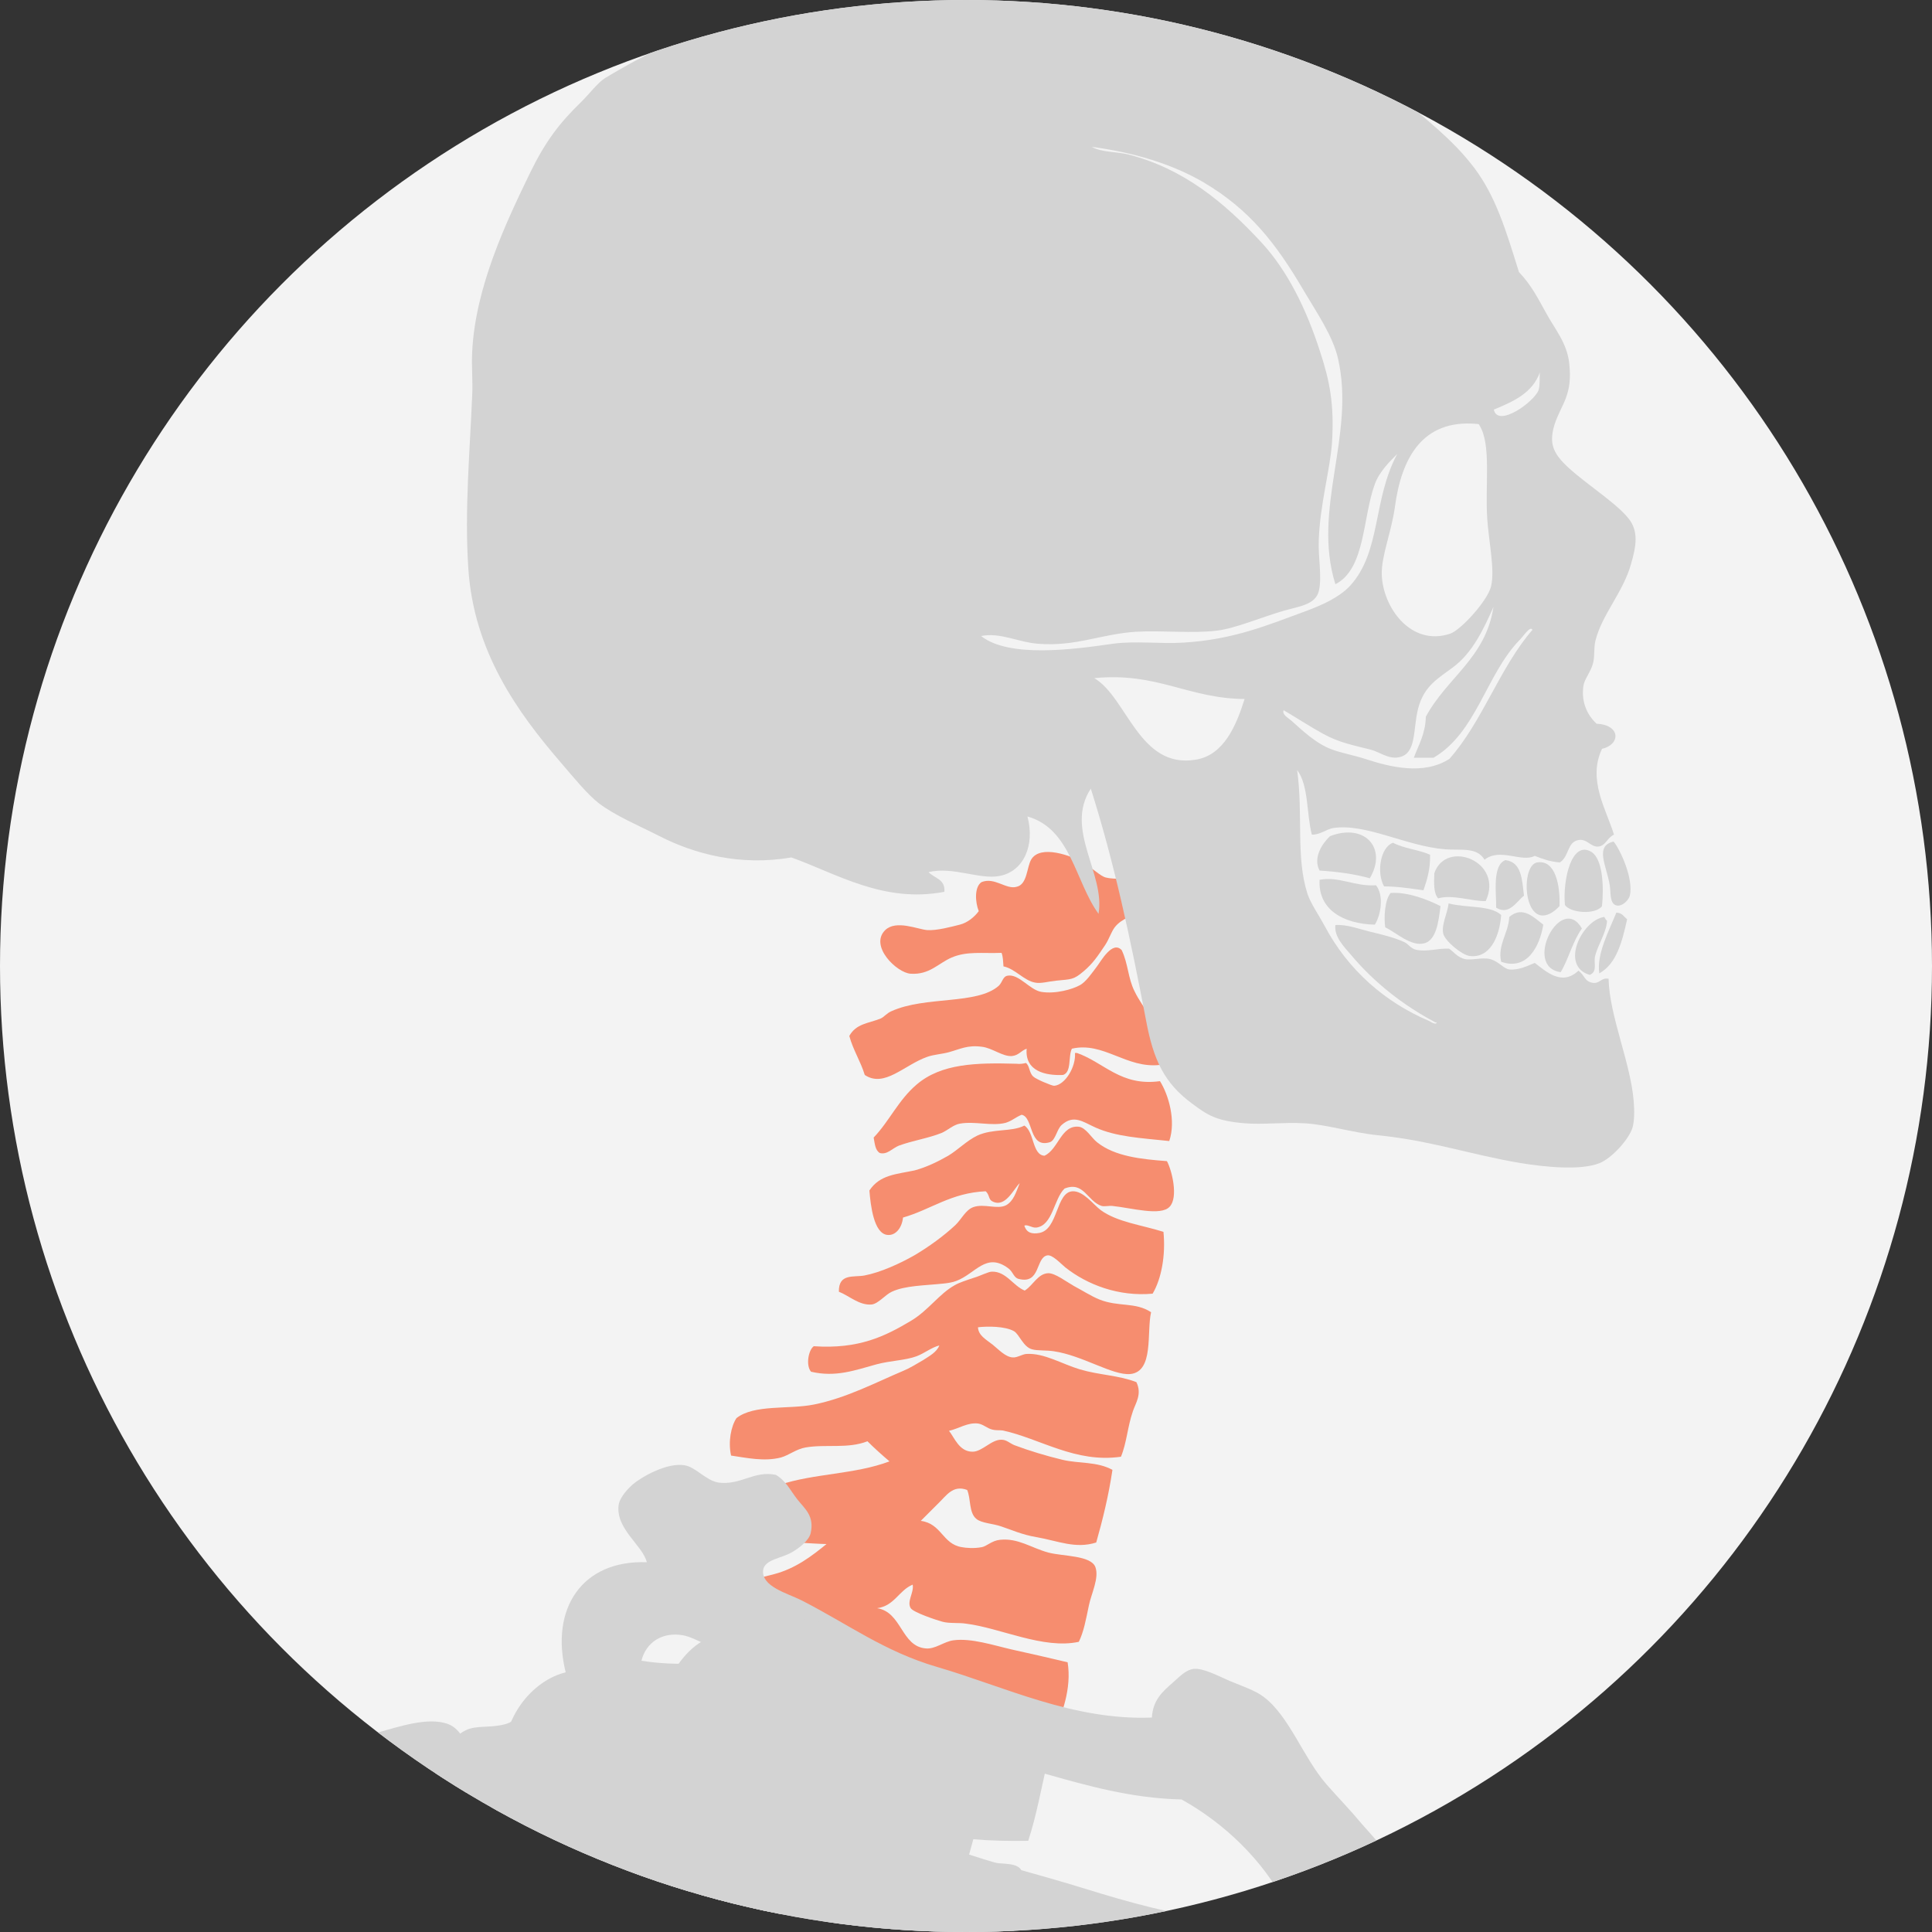
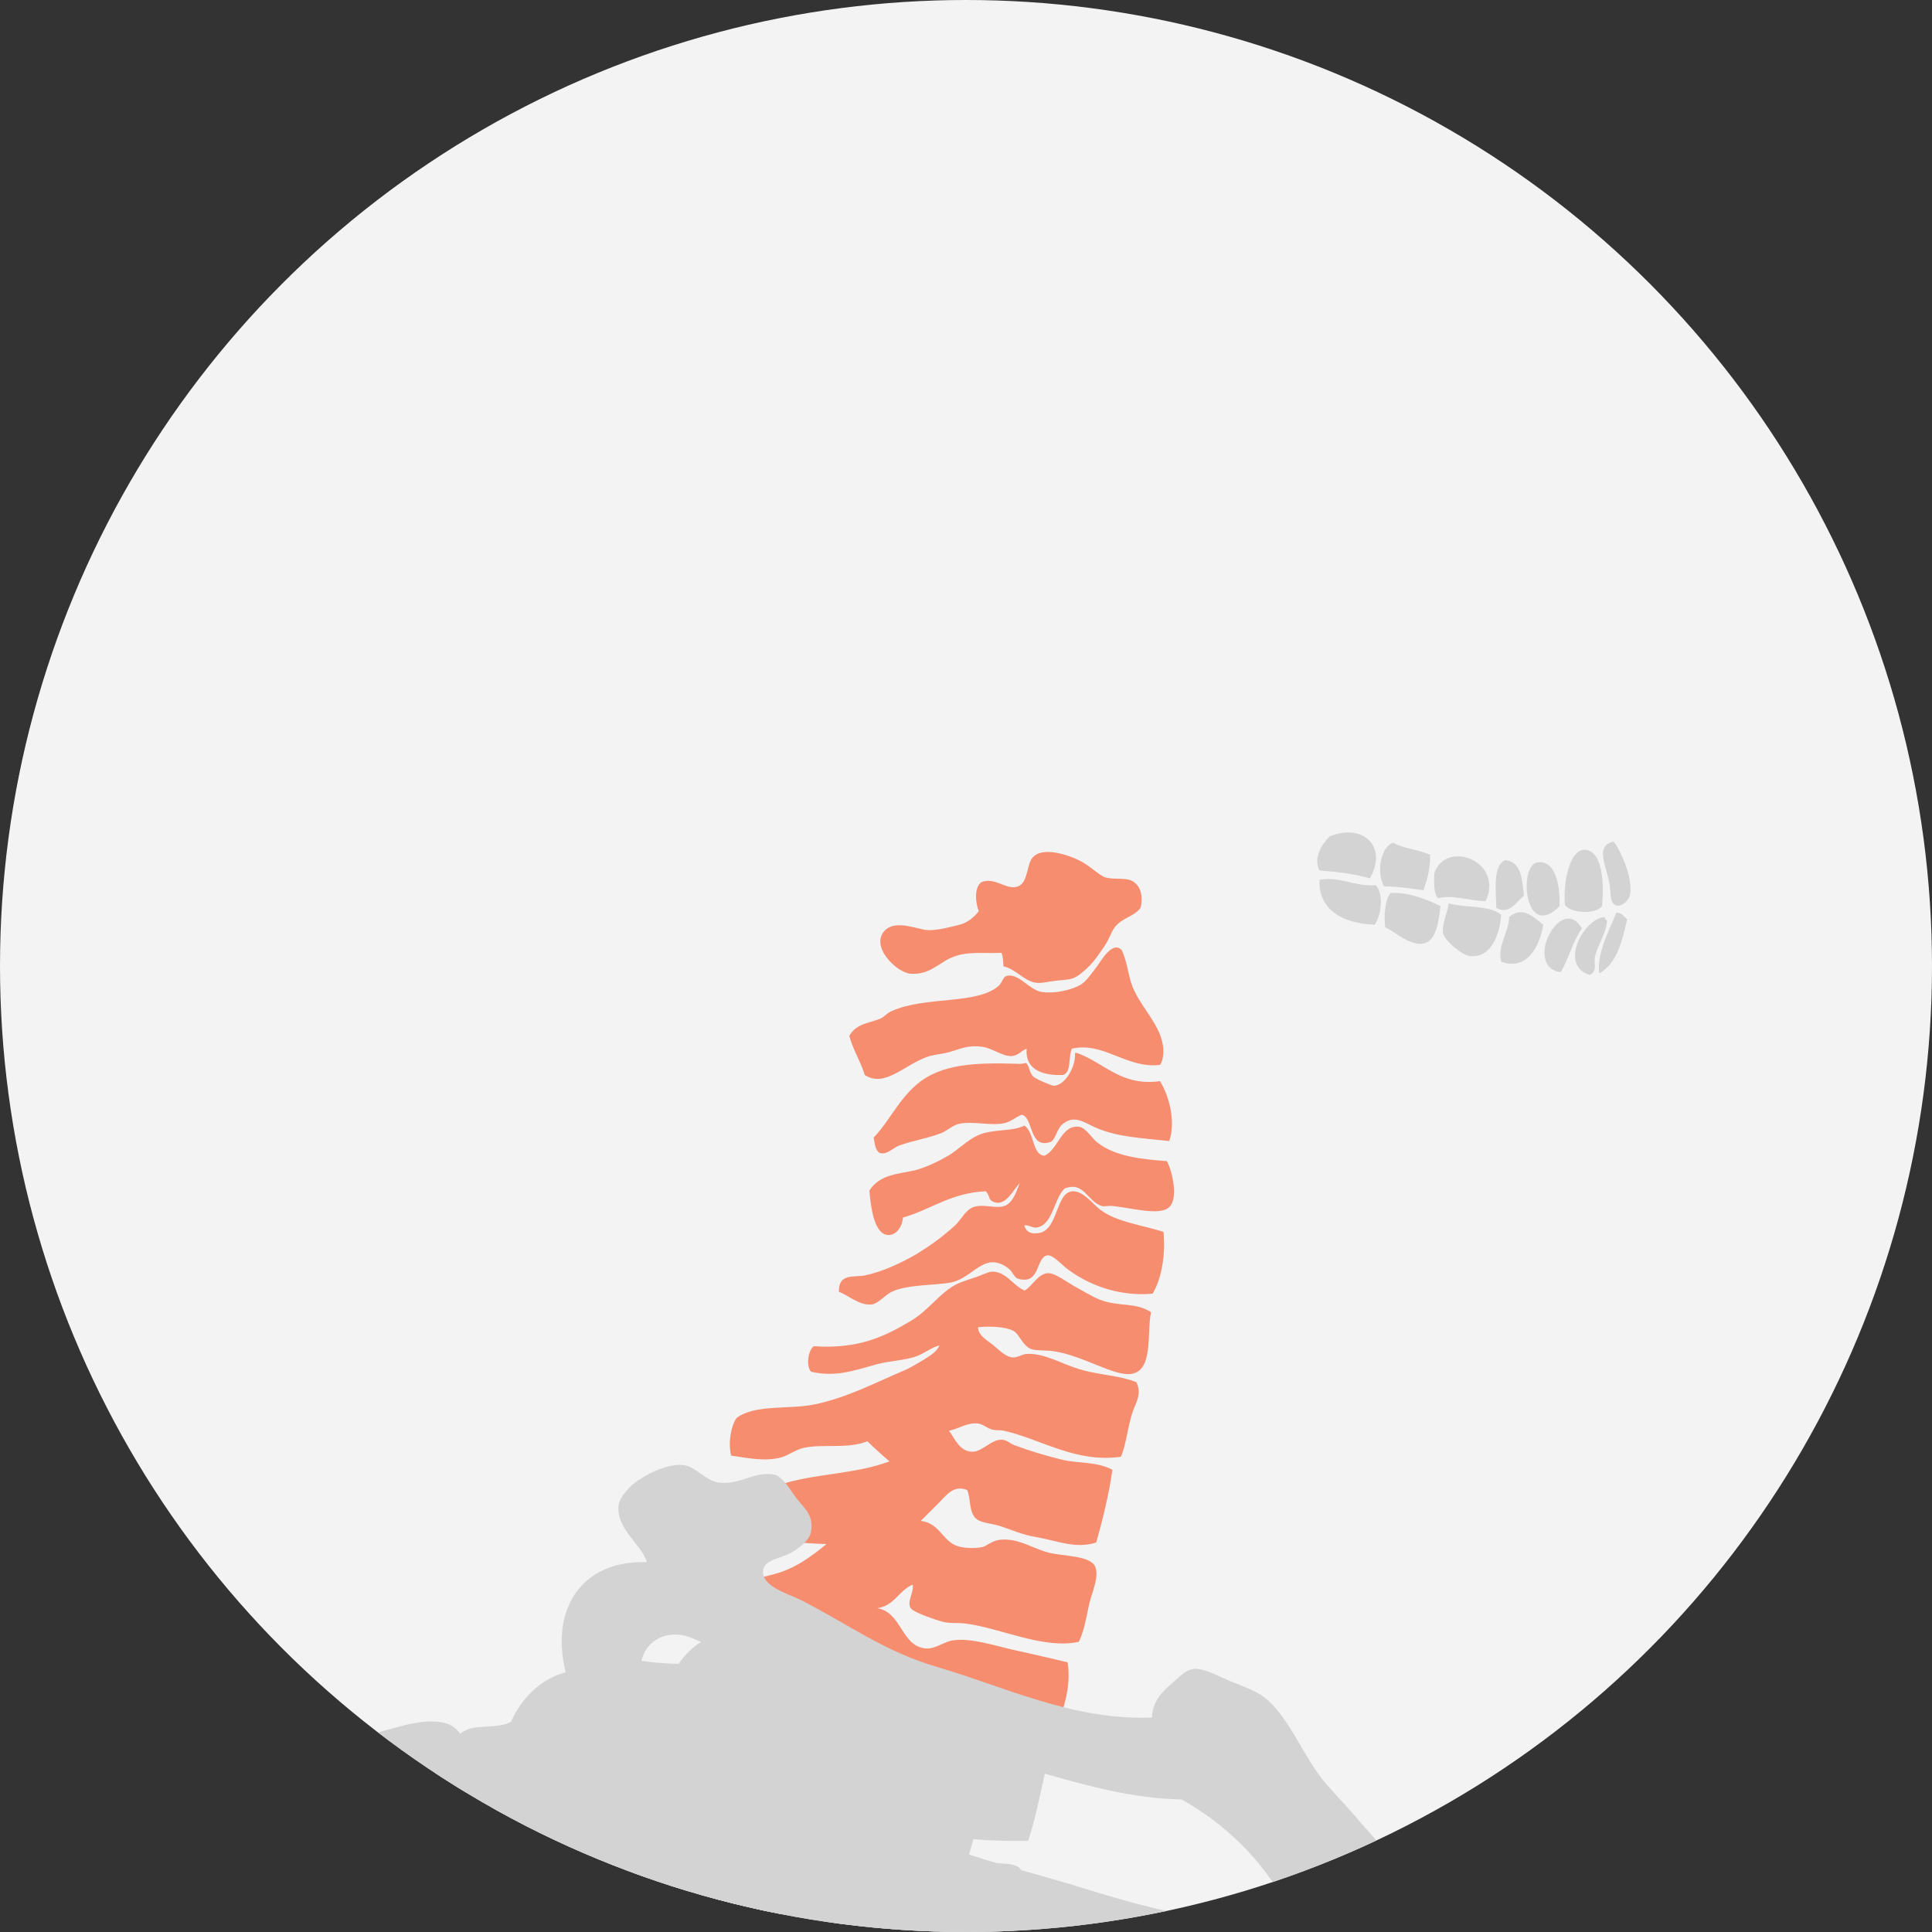
<svg xmlns="http://www.w3.org/2000/svg" xmlns:xlink="http://www.w3.org/1999/xlink" version="1.1" id="레이어_1" x="0px" y="0px" viewBox="0 0 500 500" style="enable-background:new 0 0 500 500;" xml:space="preserve">
  <rect x="0" y="0" width="500" height="500" fill="#333333" stroke="none" />
  <style type="text/css">
	.st0{fill:#F3F3F3;}
	.st1{clip-path:url(#SVGID_2_);}
	.st2{fill:#F68D6F;}
	.st3{fill:#BCBCBC;}
	.st4{fill:#D3D3D3;}
</style>
  <g>
    <circle class="st0" cx="250" cy="250" r="250" />
    <g>
      <g>
        <defs>
          <circle id="SVGID_1_" cx="250" cy="250" r="250" />
        </defs>
        <clipPath id="SVGID_2_">
          <use xlink:href="#SVGID_1_" style="overflow:visible;" />
        </clipPath>
        <g class="st1">
          <g>
            <path class="st2" d="M254,228.3c-1.9,1.3-1.6,5.3-0.7,7.5c-1.1,1.5-2.9,3-4.9,3.5s-6,1.6-8.5,1.4c-2.4-0.2-8-2.7-10.8,0       c-4.2,4.1,3,11.1,6.6,11.3c4.9,0.3,7.1-2.7,10.6-4.2c4-1.7,7.9-1,12.9-1.2c0.4,1,0.4,2.3,0.5,3.5c3,0.6,5.3,3.7,8.2,4.2       c1.5,0.3,3.4-0.3,5.4-0.5c4-0.4,4.5-0.2,7.1-2.4c2.5-2.1,3.7-4,5.6-6.8c1-1.5,1.5-3.2,2.4-4.5c2-2.7,5.1-2.8,6.8-5.2       c0.7-3.4-0.2-5.5-1.7-6.6c-1.9-1.4-4.4-0.5-7.3-1.2c-1.4-0.3-3.5-2.5-6.1-4c-2.8-1.6-10.8-4.6-13.2-0.7c-1.2,2-1,6.5-3.8,7.1       C260.4,230.3,257.4,226.9,254,228.3z" />
            <path class="st2" d="M219.8,268.1c1,3.7,2.9,6.5,4,10.1c5.1,3.4,10.2-2.6,16.2-4.7c1.7-0.6,3.8-0.7,5.6-1.2       c2.9-0.8,4.8-1.9,8.5-1.4c2.7,0.3,5.4,2.6,7.8,2.4c1.8-0.2,2.2-1.3,3.8-1.9c-0.5,5.8,4.8,7,9.4,6.8c2.3-0.7,1.3-4.8,2.3-6.8       c8.2-1.9,14.1,5.2,22.8,4.2c1-1.3,1-4,0.7-5.4c-0.9-5-5.1-9.1-7.3-13.7c-1.7-3.4-1.6-7-3.3-10.6c-2.4-2.6-5.4,2.9-6.4,4.2       c-1.3,1.7-2.9,4.1-4.5,4.9c-1.8,1-6.2,2.3-9.9,1.7c-3-0.5-5.8-4.7-8.7-4.2c-1.3,0.2-1.3,1.6-2.3,2.6c-5.6,5-19,2.6-27.8,6.6       c-1.2,0.5-1.9,1.5-2.8,1.9C224.6,264.9,221.6,264.9,219.8,268.1z" />
            <path class="st2" d="M278.7,272.5c-0.2,0-0.3,0-0.5,0c0.3,3.5-2.5,8.3-5.4,8.5c-0.6,0-4.7-1.7-5.4-2.4c-1.1-1-0.9-2.8-1.9-3.5       c-0.8,0.2-1.6,0.3-2.4,0.2c-10.4-0.3-19.5-0.1-25.9,5.4c-4.7,4-7,9.4-11.1,13.7c0.3,1.6,0.4,3.3,1.6,4c1.9,0.5,3.2-1.2,4.9-1.9       c3.5-1.3,7.6-1.9,11.1-3.3c1.6-0.7,3-2.1,4.7-2.4c3.9-0.7,8.2,0.7,11.8-0.2c1.7-0.5,2.5-1.4,4.2-2.1c3.1,0.6,1.8,8.8,7.3,7.1       c1.5-0.5,1.8-3.4,3.1-4.5c3.1-2.7,5.4-0.8,8.7,0.7c5.4,2.4,11.5,2.7,19.1,3.5c1.8-5.3-0.2-12-2.4-15.5       C290.1,281.2,285.8,275,278.7,272.5z" />
            <path class="st2" d="M225,308.1c0.3,3.7,1.1,11.2,4.7,11.5c2,0.2,3.7-1.7,4-4.5c7.3-2.1,12.4-6.4,21.4-6.8       c1,0.9,0.7,2.1,1.7,2.6c3.4,1.8,5.5-3.2,7.1-4.7c-1,2.5-1.6,4.6-3.5,5.7c-2.3,1.2-5.7-0.5-8.5,0.5c-2,0.7-3.1,3.2-4.7,4.7       c-2.9,2.7-6.7,5.5-10.6,7.8c-3.7,2.1-8.7,4.4-12.9,5.2c-2.8,0.5-6.7-0.6-6.6,4.2c2.6,1,5.3,3.6,8.5,3.3       c1.7-0.2,3.6-2.6,5.2-3.3c3.4-1.6,8.4-1.6,13.2-2.1c1.1-0.1,2.5-0.3,3.5-0.7c5-1.9,7.7-7.5,13.4-3.3c1.3,0.9,1.4,2.5,2.8,2.8       c5.6,1.4,4.3-5.5,7.3-6.1c1.3-0.3,3.5,2.1,4.7,3.1c5.7,4.5,13.8,7.6,22.6,6.8c2.3-3.9,3.4-10,2.8-16       c-5.7-1.8-11.9-2.5-16.2-5.6c-2-1.5-4.5-5-7.3-4.9c-4.4,0.2-3.7,10-8.7,10.8c-1.8,0.3-3.2,0-3.8-1.9c0.8-0.4,1.9,0.6,3.1,0.5       c4.3-0.6,4.5-7.4,7.3-10.1c5-2,5.9,3.3,9.6,4.5c0.8,0.2,1.9-0.1,2.8,0c4.9,0.5,12.5,2.7,14.8,0.2c2.3-2.4,0.6-9.4-0.7-11.8       c-6.6-0.5-13.5-1.2-18.1-4.9c-1.4-1.1-2.9-3.8-4.7-4c-4.6-0.5-5.3,5.9-8.9,7.5c-3.2-0.2-2.6-6.2-5.2-7.8       c-3.3,1.7-8.1,0.7-12.2,2.6c-2.7,1.3-5,3.7-7.5,5.2c-2.6,1.5-5.7,3-8.7,3.8C232,303.9,227.7,304,225,308.1z" />
            <path class="st3" d="M175.6,673.6c-2.9,6-9.1,6.9-14.8,10.8c-2,1.3-4.6,3.5-7.5,5.2c-2.4,1.4-6.4,3.4-7.1,5.7       c-0.4,1.5,0.4,4.1,0.7,6.6c0.3,2.3,0.2,5,0.9,6.4c0.7,1.3,3.2,2.7,4.2,2.6c1.9-0.1,6.2-5.3,8-6.4c3.4-2,8.2-4.4,13.2-6.1       c5-1.8,10.8-2.3,14.6-4.5c2-1.1,5.3-4.3,6.1-6.4c0.7-1.8,0.3-4.2,0.5-6.6c0.3-4,0.9-8.8,2.4-11.3c0.8-1.3,2.9-4.1,5.6-4       c2.5,0,3.9,2.3,4.2,4.2c0.7,3.7-1.9,8.1,0,10.8c2.6,3.7,14,3.8,20.5,3.1c7.6-0.9,16.1-2.6,22.6-4.2c2.7-0.7,6.4-1.7,9.4-3.1       c-0.5-6-1.3-14.5-2.1-21.7c-0.3-2.7,0-6.2-1.2-7.3c-5.6-1-12.7,3.1-19.3,3.8c-4.3,0.4-9.9,0-15.3,0c-6.3,0-12.1,0.9-16.9,0       c-2.1-0.4-6-2.9-8.2-2.6c-1.9,0.2-3.2,3.3-5.2,4.7c-1.3,0.9-3.5,2.2-4.9,2.4c-2.7,0.2-4.4-1.8-6.8-1.9       c-5.1-0.3-8.4,2.3-10.8,5.6c-1.2,1.6-3,3.2-3.3,4.9C164,670.2,169.1,674,175.6,673.6z" />
            <path class="st3" d="M179.6,712.4c-4,2-10,4.6-15.1,6.8c-3.2,1.4-8.4,2.3-9.2,5.9c-0.4,1.6,0.5,3.5,0.7,5.6       c0.3,2.6-0.3,5.6,1.4,6.8c6.5,1.5,11.4-1.1,16.7-1.6c3.6-0.4,8.6,1,12.5,0c6.4-1.7,6.1-9.9,8.2-16.9c1.1-3.8,2.7-9.3,4.7-10.4       c2.4-1.2,6.2,0.1,7.8,1.4c2.7,2.3,3,7.5,5.9,9.2c6.6-0.1,12.6-0.4,18.6-1.2c3.8-0.5,7.9-0.8,11.3-1.7c4.8-1.3,9.4-4.1,14.1-4.5       c1.9-0.2,3.8,0.9,5.4-0.5c-0.6-6.2-1.2-15-2.4-23.1c-0.3-2.5-0.5-5.9-2.1-6.6c-8.6-0.7-17.8,2.4-27.1,4       c-3.9,0.7-7.9,1.6-12,2.1c-4.4,0.6-9.1-0.6-13.7,0c-2.6,0.4-5.5,2.3-8.7,3.3c-3.1,1-6.3,2.2-8.7,3.3c-1.2,0.6-2.1,1.7-3.3,2.1       c-3.1,1.2-8.5,1.4-9.6,4.5C173.3,706.3,177.9,709.8,179.6,712.4z" />
            <path class="st3" d="M179.8,752.4c-6.7,4-12.6,8.7-21.9,10.1c-0.9,3-0.3,7.4,0,11.5c0.3,4.2,0,8.5,0.9,11.3       c0.6,1.8,3.2,5.3,5.4,5.4c2.5,0.1,3.6-2.9,5.2-4.2c5-4.2,12.6-6.6,18.1-10.1c0.3,4.8,1.6,8.6,3.3,12c-1.9,2.9-3.1,5.4-5.4,8       c-5,5.6-14.1,8.9-25.2,8.9c-1.8,3.7-0.7,9.2-0.7,14.1c0,4.2-0.3,11,1.7,13.4c1.3,1.6,5.7,2.8,7.8,3.5c1.6,0.5,6.6,2.9,8.5,2.8       c2.2-0.1,7.1-5.1,8.9-6.3c8.7-6.3,17.6-13.7,27.1-18.1c0.8-5.7,1.1-13.4,8-11.8c4.2,1,4.6,7.1,7.1,10.4       c14.3,1.3,25.9-5.6,37.7-8.9c4.1-1.2,7.7-3,11.5-4.2c1.7-0.6,4.3-0.6,4.9-1.9c1.4-2.7-1.3-7.2-2.4-9.4       c-4-8.3-5.5-18.6-8.7-27.3c-7.8,1.1-16.6,4.4-25.9,6.1c-5.2,1-10.7,0.4-15.8,1.4c-1.4,0.3-2.7,1.3-4,1.7       c-3.7,0.8-9.1-0.7-9.6,3.5c-8.1,5.2-13-3.4-16-8.5c2.1-1.6,2.1-5.1,3.8-7.5c1.6-2.4,5.6-3.7,8.7-2.1c2.6,1.4,2.6,4.8,4.5,7.3       c13.9,1.3,25.6-2,37.2-4.7c6.3-1.5,12.7-3.3,16.7-7.1c-0.7-11.6-6-19.4-6.3-30.6c-4.1-2.1-8.8,0.4-14.1,1.4       c-7.1,1.3-15,2.5-23.1,3.3c-3.9,0.4-7.6,1.6-11.3,1.9c-2.9,0.2-5.8-0.2-8,0.5c-6.1,1.8-10.8,6.9-15.8,8.2       c-1.9,0.5-4.3,0.2-6.4,0.5c-1.3,0.2-2.5,0.7-3.3,0.7c-1.9,0.1-3.7-0.4-4.9,0C171.7,739.8,175.1,751.2,179.8,752.4z" />
            <path class="st3" d="M285.3,810.6c-4.6,0.6-8.5,2.4-13.4,4.2c-3.7,1.3-7.8,1.8-11.8,3.1c-3.7,1.2-7.7,2.9-11.5,3.5       c-4.8,0.8-9.2,0.9-12.2,2.6c-3.6,2-5.5,6.2-12.2,4.9c-2.7-0.5-4.8-3.3-6.8-4.9c-2.3-1.9-4.4-3.2-7.1-4.5c-2.5,0.9-5.5,2.1-8,4       c-2.1,1.6-5.2,4.5-5.6,6.8c-1.2,5.7,2.3,9.8,3.8,14.1c-4.3,2.6-9.4,5.1-16,5.6c-4.8,0.4-10.1-0.9-14.6,0.9       c-1.4,3-1,6.7-0.5,10.1c0.5,3.3,0.5,7.3,1.4,10.1s6,5.7,9.6,6.1c8.1,0.9,16.3-1.3,24-2.6c9.7-1.6,15.7-6.3,23.3-9.7       c0.6-4.6,0.6-14,4.5-15.1c7.5-2.1,7,9,12.2,9.9c1.6,0.3,5-0.3,7.1-0.7c2-0.4,4.4-1.9,6.8-2.4c1.4-0.3,2.8-0.2,4-0.5       c7.1-1.6,14.1-4.3,20.9-6.4c5.8-1.7,11.2-3.1,16.7-5.4c2.2-5.9-1.6-8.7-4-12.2c-4.4-6.4-7-13.5-9.9-21.2       C285.8,810.9,285.6,810.7,285.3,810.6z" />
            <path class="st3" d="M303.4,855.7c-17.7,4.6-36.1,8.6-54.6,12.5c-0.1,4.4-1.2,8.6-4.5,8.7c-4.9,0.2-8.1-9-11.1-11.8       c-5,0.6-13.1,3.2-14.6,7.5c-1,2.9-0.7,8.8,0,11.8c0.6,2.6,2.3,4,3.1,5.9c-8.7,1.5-16.1,5.4-25.9,6.1c-4.4,0.3-9.3-0.4-12,1.9       c-1,0.9-2,3.4-2.4,4.9c-0.4,1.8-1.2,5.9-0.9,7.8c0.3,2.3,3.5,4.8,4.9,6.8c1.7,2.2,3.2,5.4,5.6,6.1c3,0.8,8.2-0.5,11.8-0.9       c4.1-0.5,8.1-1.5,11.3-1.9c1.4-0.2,2.7,0,3.5-0.2c3.2-0.9,5.8-6.3,8.2-9.2s6.3-6.3,8.5-8.7c3.2-3.6,4.5-7.3,10.1-8.7       c1.9-0.5,5.9-1.2,7.5-0.7c4,1.3,2.3,10,3.8,13.9c4.9-0.2,9.7-1.2,14.6-1.9c9.6-1.3,18.4-4.4,27.8-5.7c4.7-0.6,9.2-1.8,13.9-2.8       c0.9-1.9,2.5-3.9,2.4-7.1c-0.2-3.6-3-6.2-4.7-9.9c-1.1-2.5-2-6.1-2.1-9.4c-0.1-3.4,0.8-7,0.2-9.9       C307.4,858.6,304.7,857.3,303.4,855.7z" />
            <path class="st3" d="M227.8,930.3c-5.4-1.2-9.6,0.9-15.1,1.4c-3.6,0.3-7.8,0.1-11.3,0.2c-4,0.2-8.4-0.7-10.8,0.5       c-1.4,0.7-2.2,2.7-3.5,4.2s-3,2.8-2.8,4.7c0.2,2.1,4.7,5.3,7.1,6.8c4.7,3.1,9.8,6.1,17.7,5.4c5-0.5,8.1-3.4,13.7-3.3       c1.7,4.1,3.2,8.4,5.9,11.5c-8.1,1.1-15.7-0.5-22.8-1.2c-3.8-0.4-7.6-0.4-11.3-0.7c-1.6-0.1-3.3-0.9-4.9-0.7       c-1.7,0.2-3,1.5-4.5,2.8c-1.2,1.1-3.4,2.2-3.5,3.5c-0.3,2.2,3.1,4.7,4.9,6.4c2.2,1.9,3.8,4.3,5.6,5.4c1.7,1.1,4.4,1.7,7.3,2.8       c2.4,1,5.1,2.3,7.5,2.6c3,0.4,6.6,0,10.1-0.2c3.4-0.2,7.1,0.2,9.9-0.2c4.7-0.7,9.8-5.1,14.6-6.4c3.8,3,11.1,3.6,17.9,2.8       c-2.6,5.3,0.8,6.4,5.9,7.8c7.8,2,15.5,4.3,21.6,6.8c4.8,2,9.6,3.3,14.1,4.9c4.8,1.7,9.5,3.7,14.1,4.2c1.8-3.5,0.9-7.4,1.2-11.1       c0.5-6.5,2.4-14.1,4.2-19.3c0.6-1.9,2.2-3.5,2.3-5.2c0.3-3.3-2-6.3-2.8-8.9c-11.1-3.4-27.3-2.3-41.9-3.1       c-2.2-0.1-4.7-0.1-7.1-0.5c-2.3-0.3-4.6-1.2-6.3-0.9c-2.1,0.3-3.6,2.7-5.9,1.9c-1.7-0.6-1.9-3.2-2.8-4.9       c-1.8-3.4-4.1-5.5-8.5-6.6c1.5-6.5,5.8-9.5,15.1-8.7c0.8,3.9-0.4,8.8,0.2,12.5c9.3,1.8,20.6,1.5,30.8,0.9       c4.1-0.2,7.9-1.3,11.5-1.6c5.9-0.6,11,0.1,16-1.2c0.4-8.2-3.1-19.7-2.4-29.4c0.1-1.9,0.8-3.6,0.5-5.2c-0.4-2.3-2.5-3.7-3.8-4.9       c-12.7,2.8-31.1,1.4-45,4.5c-1.8,0.4-4.2,1.2-6.6,1.6c-4.2,0.8-8.2,0.5-7.5,5.6c-8.1-1.9-10.3-9.6-14.1-15.8       c-4.1-1.7-6.9,2.9-10.1,5.6c-2.8,2.4-5.5,3.8-7.3,5.9c-1,1.2-2.6,3.7-2.8,4.9C221.4,923.9,225.3,926.9,227.8,930.3z" />
            <path class="st3" d="M229.3,984.5c-0.1,1.8,0.1,3.1,0.2,4.7c-6.9,1.5-17.1,1.6-25.4,0.7c-5.5-0.6-10.4-3-15.3-2.4       c-1.8,1.4-4.3,4.7-4,8c0.3,2.9,3.6,6.1,5.9,8c3.6,2.9,8.1,4.7,10.4,7.3c-2.8,1.5-4.9,3.4-9.7,2.8c-2.1-0.2-4-1.3-5.9-1.6       c-12.1-2.3-22.6,1.9-28,8.5c-1.1,1.3-1.8,3.1-3.1,5.2c-0.7,1.1-2.9,3.3-3.1,4.9c-0.2,1.7,1.4,2.4,2.1,4.2       c-3.7,3-12.8,4.3-14.1,10.4c-0.7,3.3,0,7.4,0,10.8c0,8.4,1.1,15.4-3.8,19.5c-1.1,0.9-2.5,1.6-3.1,2.8c-2.2,4.7,0.4,12.9,1.4,16       c1.2,0.4,3,0.1,4.2,0.5c4.4,3.2,2.4,14.5,4.7,21.4c0.9,2.6,3.7,6.9,6.4,6.8c3-0.1,3.2-3.8,5.2-5.4c2.3,8.1,4.6,16.8,7.8,24.7       c1.3,3.1,3.9,6.6,5.7,9.9c3.6,6.6,7.5,11.1,14.4,15.1c1.7,1,8.4,4.9,9.9,2.1c1.3-2.3-2-4-3.3-5.4c-1.6-1.8-3.3-3.3-4.2-4.9       c-1.2-2.2-1.8-5.3-3.3-7.5c-2.2-3.3-5.6-6.5-7.1-10.6c-0.4-1.3-0.5-2.9-0.9-4.5c-0.4-1.4-1.4-2.8-1.4-4c0-2,1.4-2.8,1.2-4.9       c-0.3-2.9-2.8-3-3.8-4.9c-1.7-3.7-1.2-12,1.2-14.4c1.1-1.1,3.2-1.1,4.5-1.9s2.7-2.1,3.8-3.3c5.8-6.7,9-17.4,15.5-25       c4.6-5.3,12.5-9.5,20-12.9c4.1-1.8,8.6-4.2,13-4.7c5-0.6,10,0.2,14.8,0.2c9.7,0,20.3,0.4,27.5-2.6c3.3-1.4,7.1-3.1,9.4-5.4       c2.7-2.7,4.8-7.9,5.9-12c0.5-1.7,0.1-3.9,0.7-5.6c1.5-4.6,11.5-5.1,12-11.3c0.2-2.8-2.7-5.5-4.5-7.8       c-5.3-6.6-11.7-13.4-18.4-17.9c-5.1-3.5-10.9-5.3-16.2-8c-6.9-3.4-14-6-17.7-12C237.7,977.2,231.5,982.2,229.3,984.5z" />
            <path class="st4" d="M193,436.5c-4.5,4.3-9,8.4-15.3,10.9c-1.4,0.6-5.2,0.5-6.6,1.7c-2.1,1.7-1.9,7.4-2.1,10.8       c-0.2,2.9-0.7,5.9,1.9,6.1c2.6,0.2,6.4-6.4,8.2-7.5c5.1-3.1,14-2.8,18.8-6.1c1.3,1.3,2.4,2.8,3.8,4       c-10.3,4-17.4,13.2-25.9,19.8c-2.2,1.7-5,3.3-8,5.4c-2.2,1.6-6.9,3.9-7.8,5.6c-0.6,1.2-0.5,3.8-0.7,5.9       c-0.3,2.7-1.7,9.4,2.1,9.4c1.6,0,3.1-3,4.2-4.2c4.2-4.6,9.7-7.3,15.5-9.9c0.1,4.7-3.2,8.2-5.9,11.5c-2.6,3.2-5.5,6.1-8,9.4       s-4.8,7-7.5,9.9c-4.4,4.6-10.4,9.3-9,18.6c0.2,1.5,1.7,3.5,3.1,3.5c2.1,0.1,2.9-2.6,4-4.2c2.8-4.1,8.4-8.1,12.7-12       c2.6-2.4,4-4.3,7.3-6.4c1.3-0.8,3.1-2.5,4.5-1.7c0.2,2.8-3,4.1-4.7,6.1c-1.2,1.4-2.1,3.6-3.5,5.4c-1.7,2.1-4.2,4-6.4,6.4       c-4.1,4.5-7.8,8.6-12,13.4c-3.6,4.2-6.9,7-6.1,14.8c0.3,3,1.9,7.1,3.5,7.3c3,0.4,3.7-3.3,5.2-4.9c1.8-1.9,5.7-3.4,8.5-5.2       s5.3-5.4,8.2-3.8c-1.1,1.4-3.4,2.4-4.9,4c-4.2,4.3-6.4,11-11.3,16.7c-1.8,2.1-4.1,4.8-6.6,7.3c-2.1,2-6.3,4.9-6.8,7.1       c-0.5,2.2,0,5.1,0.5,6.8c0.8,2.8,2.3,5.5,3.5,7.8c2.5-0.5,3.7-2.9,5.4-4.5c3.8-3.6,7.8-6.7,10.8-11.3c1.2,1.6,2.6,3.1,4.2,4.2       c-1.6,3.4-3.9,6.2-6.4,9.4c-2.2,2.9-3.7,6.5-6.1,9.7c-2.2,2.8-4.3,5.9-6.8,8.9c-2.2,2.7-6.2,5.6-7.3,8.5       c-1.6,4.2-0.9,10.9,1.2,14.4c1.9,0.4,4.6,0.1,6.4,0.7c3.4-3.8,4.9-8.9,8.7-12.2c1.6-1.4,3.6-2.2,5.4-3.5       c1.6,0.3,2.6,3.2,5.4,3.1c-2.1,2.4-5.2,4.6-8,7.3c-2.9,2.7-6.5,5.6-8,8.7c-1,2.1-4.4,3.3-6.4,5.6c-1,1.1-2.6,3.5-2.8,4.7       c-1.1,4.8,0.3,12.2,2.6,15.1c5.1-0.9,5.7-5.9,8.2-9.4c2.1-2.9,5-3.9,8.2-6.1c2.6-1.8,4.3-4.9,7.8-6.1       c4.8-1.7,13.4,0.6,16.9-2.6c4.4-4-1.7-20.2,5.9-20.5c0.4,0,2.8,0.9,3.1,1.2c1.7,1.8,0.6,4.8,1.2,7.8c1.2,5.7,10.2,6.9,17.2,7.3       c7.8,0.4,15-0.3,21.9-1.9c3.2-0.7,6.3-1.7,9.4-2.4c3.2-0.6,6.5-0.9,9.4-2.4c-0.3-8.6-2.3-17.5-3.3-26.1       c-12-0.2-24.9,0.5-37.4-0.5c-3.6-0.3-9.1-1.3-12-0.2c-1.3,0.5-2.4,3-4,3.3c-0.9,0.2-2-0.4-3.1-0.5c-4.2-0.4-9.6,0.3-12.9,0       c0.2-1.6,1.6-2.6,2.4-4c3.4-6,5-14.3,9.6-19.1c2.7,2.7,0.8,6.4,0.9,10.8c2.3,3.9,12.2,4.8,18.4,5.2s13.5-0.6,20.2-0.9       c7-0.3,13.7-1.2,17.9-3.3c0.8-5-0.2-11.3-0.5-17.2c-0.1-3,0.4-6.1-0.9-8.5c-4.5-1.9-10.6-1-16.9-0.9       c-5.7,0.1-11.9-0.1-17.4,0.2c-7.5,0.4-16-1.1-19.1,3.3c-3.1-3.1-9.6-2.8-15.1-3.5c0.5-1.8,4.9-3.2,6.1-5.6       c0.7-1.5,0.3-4,0.7-5.7c1-4.7,5.2-10.1,9.2-10.8c1.4-0.2,5.8,0,6.4,2.1c1,3.8-3.5,4.5-4.7,6.8c0.2,1.7,0.5,3.3,0.5,5.2       c3.9,4,11.3,3.9,18.8,3.5c10.4-0.5,23.4-0.1,32-1.9c0.1-9.1,1-18.1,0.7-26.8c-11.9-0.1-26.8,0.3-38.8-1.2       c-2.3-0.3-4.3-1.5-6.6-1.6c-6-0.4-11.9,1.7-17.7,0.2c0.8-1.8,2.6-2.6,3.8-4.5c2.6-3.9,3.3-9.5,5.2-12.9c1-1.9,6.6-6.9,9.6-3.3       c3.1,3.7-2.9,9.8-1.2,13.9c1,2.5,8.9,4.6,12.2,4.9c10.6,1.2,24,1,34.6,0c1.5-1.3,1-3.3,1.2-5.2c0.6-6.6,3.2-13.9,2.4-21.2       c-1.7-1.4-3.4-0.8-5.2-0.9c-5.5-0.5-11.9-1.3-18.1-2.1c-2.9-0.4-6-0.6-9.2-0.9c-3.1-0.4-6.3-1.6-8.7-1.4       c-2,0.2-3.9,2.3-5.9,2.4c-3.3,0.1-5.2-3-8.2-3.8c-2.5-0.6-4.8,0.8-8,0.2c3-1.6,5.2-8.7,7.8-12.5c0.6-0.9,2-2.4,2.8-2.6       c2.9-0.6,6.1,1.9,8.5,3.1c-0.4,1.8,0.1,4.5-0.7,5.9c3.2,4.7,11.7,5.1,19.3,5.9c9.2,1,20.2,1.9,27.8,0.2       c1.4-5.4,3.9-13.1,4.5-19.3c0.6-6.5-2.6-5.4-8.5-6.1c-4-0.5-11-2.2-16.7-2.6c-3-0.2-6.8-0.7-9.2-0.2s-4.5,2.5-6.8,2.4       c-3.5-0.2-7.3-3.5-9.7-4.2c-3.7-0.4-5.9,0.7-8.5,1.4c0.8-1.6,2.8-2.8,4.7-4.5c2.7-2.3,5.1-6.2,9.4-6.6c2.3-0.2,6.9,1.3,9.2,2.6       c1.1,0.6,1.6,1.6,2.6,2.1c1.8,0.9,4.7,1,7.3,1.6c7.6,1.9,18,2.6,27.5,2.4c2.2-6.7,3.5-14.2,5.2-21.4c-2.2-2.4-5.9-1.7-8.9-2.3       c-6.3-1.4-12-2.2-18.6-4c-3-0.8-6.8-2.3-9.4-1.9c-2.1,0.3-3.9,2.8-6.4,3.1c-2.3,0.3-4.9-0.7-6.8-1.2c-2.1-0.5-3.8-1-4.9-2.8       c1.3-0.8,2.5-2.3,3.9-4c-3.4-1-6.7-2-10-2.5C204.5,438.4,198.7,437.6,193,436.5z" />
            <path class="st2" d="M262.4,344.5c1.4,0.8,2.4,4.1,4.7,4.7c1.4,0.4,3.6,0.2,5.6,0.5c7.5,1.1,15.2,6.3,19.8,5.9       c6.2-0.6,4.2-10.8,5.4-16c-4.1-2.7-8.4-1.3-13.4-3.3c-2.2-0.9-4.5-2.4-6.6-3.5c-2.1-1.2-4.8-3.3-6.6-3.3       c-2.7,0.1-3.9,3.1-6.1,4.5c-3-1.2-4.8-5-8.5-4.9c-0.9,0-3,1.1-4.7,1.6c-1.8,0.6-3.7,1.2-4.9,1.9c-4,2.2-6.8,6.5-11.3,9.2       c-6.7,4-13.5,7.4-25.2,6.6c-1.4,1-2.1,5-0.7,6.6c6.4,1.5,11.4-0.4,16.9-1.9c3.7-1,7.4-1,10.4-2.1c2.1-0.8,3.9-2.3,5.9-2.8       c-0.7,1.8-2.7,2.8-4.2,3.8c-1.7,1-3.5,2.1-5.2,2.8c-6.9,2.9-14.6,7-23.1,8.7c-6.5,1.3-15.4-0.1-20,3.5       c-1.4,2.1-2.2,6.1-1.4,9.7c4.1,0.6,8.6,1.6,12.9,0.5c2.1-0.6,4-2.2,6.4-2.6c5.2-0.9,10.9,0.4,16-1.6c1.8,1.8,3.7,3.5,5.7,5.2       c-9,3.4-19.6,3.1-28.5,6.1c-4.2,1.4-8.3,3.3-12,5.2c-3.7,1.9-8,3.6-9.9,7.3c0.6,2.8-0.5,7.2,1.9,8.2c9.4,1.6,13.5-4.6,21.4-5.6       c3.2-0.4,6.5,0.1,10.8,0.2c-3.7,3-7.9,6.3-13.6,7.8c-4.2,1.1-9,2.2-13.2,3.1c-2.7,0.6-4.9,0.6-6.8,1.9       c-1.8,2.2-3.2,10.5,0,11.5c2.6,0.8,3.9-1.6,5.9-2.4c4.7-1.7,13.5,0.1,17.4-1.9c1.6,1.6,2.2,4.3,4.2,5.4       c-4.5,1.8-8.1,5.2-11.5,8.5c-1.1,1.1-2.2,2.2-3.3,3.2c5.7,1.1,11.5,1.9,17.2,2.7c3.3,0.5,6.6,1.5,10,2.5       c0.3-0.3,0.5-0.6,0.8-0.9c1.7-1.8,2.8-4.4,4.2-5.4c3.7-2.7,9.2-2.1,8.5,4.2c3.7,4.4,13.2,5.9,20.7,7.1c6,0.9,12.2,1.7,18.1,1.9       c2.3-4.9,4.9-11.8,3.8-18.6c-4.6-1.1-9.4-2.2-14.4-3.3c-4.8-1.1-10.5-3-15.1-2.4c-2.5,0.3-4.8,2.4-7.3,2.1       c-6.3-0.6-6.1-9.4-12.5-10.4c4.5-0.6,5.6-4.6,9.2-6.1c0.4,2-1.6,4.4-0.5,6.1c0.7,1.1,6.7,3.1,8.2,3.5c1.8,0.5,4.3,0.2,6.1,0.5       c8.9,1.1,20,6.7,29.2,4.7c1.3-2.7,1.8-5.6,2.6-9.4c0.6-3,2.7-7.1,1.7-9.9c-1.1-3.1-8.4-2.8-12.2-3.8c-4.4-1.2-7.8-3.8-12.5-3.3       c-2.1,0.2-3.5,1.7-4.7,1.9c-2.1,0.4-4.1,0.2-5.2,0c-5-0.8-5.2-6.1-10.6-6.8c1.3-1.3,2.7-2.7,4.5-4.5c2.1-2,3.8-4.9,7.5-3.5       c1,2.3,0.4,5.9,2.4,7.5c1.3,1.1,4.3,1.2,6.3,1.9c2.5,0.8,5.5,2.2,9.2,2.8c5.7,1,10.1,3.1,15.5,1.4c1.7-6,3.2-12.1,4.2-18.8       c-4-2.2-8.7-1.6-12.9-2.6c-4.2-1-8.8-2.4-12.5-3.8c-1.2-0.5-2-1.4-3.3-1.4c-2.6-0.1-5,3.1-7.5,3.1c-3.5,0-4.7-3.7-6.1-5.4       c2.6-0.6,4.8-2.2,7.5-1.9c1.4,0.2,2.4,1.3,3.8,1.6c0.8,0.2,1.7,0.1,2.6,0.2c9.7,2.1,18.8,8.5,30.6,6.8       c1.5-3.6,1.7-7.8,3.1-11.8c0.7-2.1,2.4-4.4,0.9-7.5c-4.6-1.8-9.5-1.8-14.6-3.3c-4.7-1.4-9.3-4.3-13.9-4c-1.1,0.1-2.4,1-3.5,0.9       c-1.9-0.1-3.7-2.1-5.2-3.3c-1.8-1.4-3.7-2.4-3.8-4.5C255.5,343.2,260.1,343.2,262.4,344.5z" />
          </g>
          <path class="st4" d="M248.5,891.8c-5.5-1-10.6-1.6-15.7-2.2c-4.9-0.7-9-2.7-13.4-4.5c-25.4-10.4-51-19.5-71.5-35.5      c8.5,10.9,20.8,19,32.4,27.4c3.4,2.4,9.2,5.6,7.5,11.2c-3.3,2.1-5.7-0.7-8.1-1.7c-13.2-5.3-25.9-10.6-35.8-19.8      c-4.8-4.5-8.5-9.9-12.6-15.4c-4-5.5-7.1-11.7-8.4-19.3c-7-6.6-14.7-13.2-18.7-22.9c-4.2-10.2-5.1-22.7-5.3-35.8      c0-2.1,0-4.3,0.3-6.4c0.2-1.9,1-4,0.8-5.9c-0.2-2.6-2-5.7-3.1-8.7s-1.7-6.2-2.5-9.2c-1.7-6.4-3.6-12.8-3.1-20.4      c0.1-1.8,1-3.9,0.8-5.6c-0.4-3-2.8-6-3.6-9.2c-1.9-7.2-1.8-14.3-0.6-22.4c0.5-3.2,2.1-7.1,2-10.1c-0.1-2.1-1.7-4.8-2.5-7.3      c-2.3-6.9-4.6-16.1-2.8-25.2c1-5,6.7-8.3,10.9-11.7c-3.9-7.2-4.5-22.8-1.1-32.4c0.6-1.8,1.9-4.1,3.1-6.4c1-1.9,3.5-3.8,3.6-5.6      c0.2-2.4-2.2-8.3-2.8-11.2c-1.2-5.9-3.8-12.4-1.7-19c1.5-4.7,6.1-7.3,9.8-10.9c-2.5-7.8-5.1-18.8-1.7-26.8      c3-6.8,7-11.9,14.3-13.7c-3.2-7.1-3.3-18.5,0.3-26.3c0.7-1.6,2.5-3.6,3.6-5.6c2.6-4.3,5.3-7.8,9.8-9.5      c-6.7-13.4,2.6-28.3,13.7-31c-4.1-16.6,4.3-29.1,21-28.5c-1.1-4.4-8.1-8.6-7.3-14.8c0.3-2.1,2.6-4.4,3.6-5.3      c2.5-2.1,8.9-5.7,13.4-5c2.9,0.4,5.6,4,8.9,4.5c5.8,0.7,9.2-3.2,14.8-2c2.7,1.6,3.7,4,5.6,6.4c1.9,2.4,4.4,4.2,3.4,8.7      c-0.5,2-3.2,4-5,5c-2.6,1.5-6.9,1.8-7.3,4.5c-0.5,4.3,6.2,6,9.8,7.8c12,6.1,21.5,13.3,35.2,17.3c17.5,5.1,35.2,13.9,55.6,13.1      c0.3-4.5,2.6-6.6,5.6-9.2c1.8-1.6,3.3-3.2,5.3-3.4c2.4-0.2,6,1.7,9.2,3.1c3.6,1.5,6.7,2.5,8.9,4.2c6.6,5,10.2,15.7,16.2,22.6      c3,3.4,6.2,6.7,9.2,10.3c3.1,3.6,6.5,6.8,8.1,11.2c1.8,5,2.2,10.1,3.6,14.8c1.3,4.3,3.8,8.4,5.6,12.6      c7.4,16.8,14.6,33.9,22.1,51.1c3.7,8.5,8.4,16.6,11.5,25.2c4.9,13.8,7.5,28.5,12.6,42.2c2.5,6.7,4.7,13.5,6.4,21      c1.7,7.4,4.3,14.3,4.8,22.4c0.9,14.4,0.3,28.1,0.8,42.5c1,25.1-5.1,45.1-13.7,61.5c-1.6,3.1-4,6.3-5.3,9.8      c-4.2,11.1-6.2,22.2-10.1,32.1c-3.8,9.7-9.9,17.8-16.5,25.7c-6.2,7.4-13.4,14.5-22.4,19.8c-8.6,5.1-18.4,10.7-29.6,12.6      c-5.8,1-12.5,2-19,1.1c-2-0.3-3.9-1.4-6.1-2c-14.4-3.4-28.8-9.4-42.5-13.7c-16.3-5.1-32.6-11.1-47.5-16.8      c-15.8-6-29.3-13.8-41.9-22.4c-12.5-8.5-23.1-19.4-37.2-27.1c-3.5,5.6-4.8,13.4-4.5,22.9c6.3,9.1,15.7,15,25.4,20.4      c19.1,10.6,37.9,24.1,61.8,29.6c5.9,1.4,11.6,3.7,17.9,5c6.2,1.3,12.8,0.9,19,3.6c0.4,5.3,3,14.4-3.9,14.3      C250.9,891.8,249.7,891.8,248.5,891.8z M166,429.8c4.4,0.7,9.6,1,14.5,0.6c2.3-0.2,4.7-1.7,7-1.1c2.4,0.6,4.3,5.6,4.2,8.1      c-0.2,4-4.8,6.7-5.9,9.5c8.3,5.7,17.8,11,27.7,15.9c9.4,4.7,19.2,10.2,29.4,14.3c10.2,4.1,21.9,6.9,33.3,10.3      c11.5,3.5,23,7.2,34.6,8.7c8.5,1.1,14.9-1.6,21.8-3.6c-5.8-11-15.5-20.5-26.8-26.8c-12.9-0.3-24.2-3.5-35.5-6.7      c-5.2-1.5-10.5-2-15.4-3.4c-13.8-3.8-26.3-11.4-38.3-17.6c-8.2-4.3-16.2-8.8-23.7-13.4c-1.8,0.9-2.6,1.7-4.2,2      c-4.5,0.7-8.4-2.8-12-3.4C171.4,422.3,167.2,425,166,429.8z M151.2,457.7c7.1-0.1,13.4-1,20.1-1.4c-1.2-0.3-3.6-4.2-5.9-4.2      C161.2,452.2,151.6,453.4,151.2,457.7z M181.7,463.3c0.1,1.8,1.1,3.8,0.8,5.9c-0.3,2.8-3.7,6.8-5.9,7.3c-3.1,0.7-6.1-1.6-9.5-2      c-0.4,0.7,0.8,1,1.1,1.4c1.4,1.4,3.4,3.8,5.3,5c2.7,1.7,6.2,2.8,9.2,4.5c14.2,7.7,28.8,16.6,45.8,22.1      c6.8,2.2,13.9,3.6,21.5,5.6c21.6,5.5,37.5,16.2,62.3,19.3c3.8,0.5,7.8,1.5,11.7,2c4.1,0.5,9.1,1.3,12.9,0.6      c1.4-0.3,2.6-1.6,4.2-2.2c4.6-1.9,9.1-3.3,12.6-6.4c-2.6-7.9-7.7-13.1-11.5-19.8c-6.1,3.2-8.4,10-15.9,11.2      c-2.4,0.4-6.8,0.2-10.1,0c-14.3-0.9-27.2-4.1-39.1-7.8c-11.6-3.6-21.8-9.2-33-14c-5.6-2.4-11.2-4.6-16.5-7      c-10.5-4.8-21.4-9.8-31-15.9C191.7,469.6,186.5,466.7,181.7,463.3z M138.7,478.7c-4,1.4-7.7,3.8-8.4,8.1      c-0.8,5.5,3.2,10.6,5.9,13.7c6.4-1.9,19.3-4.3,26.8-1.7c3.3,1.2,6.6,4.6,7,7.5c1,7-5.8,7.8-9.8,10.9c5.4,3.1,11.1,7.1,17.6,9.5      c3.6,1.3,7.4,2.1,10.9,3.6c9.7,4.3,20.5,7.7,31,11.7c13.4,5.2,27.4,10.9,42.8,14.5c22.3,5.3,44.2,12.9,68.2,17.9      c9.7,2,25.4,4.7,33.3-0.3c3-1.9,6.8-7.2,7.3-9.8c0.7-3.9-1.3-8.2-2.5-11.2c-1.4-3.6-2.9-6.3-4.8-8.9c-1.8,2.2-4.1,4.3-6.4,6.1      c-2.2,1.7-5,4.6-7.6,5c-2.2,0.4-5.2-1-7.3-1.4c-7.3-1.5-15.8-2.7-24.3-3.9c-8.4-1.2-17.2-2.3-25.2-2.8      c-7.1-0.4-13.5,0.4-19.6-1.1c-10.8-2.6-21.6-8.1-32.7-12.6c-5.6-2.2-11-4.1-16.2-6.4c-10.3-4.6-20-9.8-30.7-14.5      c-5.1-2.3-9.8-5.3-15.1-7.5c-10-4.3-22.6-9.2-29.6-15.4c-1.3-1.2-2.1-3.2-3.6-4.8C143.6,483,139.7,481.1,138.7,478.7z       M119.9,536.3c7.2-3.6,16.2-5.4,24.9-7.5c-3.7-1.4-7.5-4-10.3-5.3c-2.3,0.1-5.8,0.9-8.9,2.8      C121.2,528.7,114.1,531.4,119.9,536.3z M165.5,539.1c-0.8,0.7,0.2,2.5,0,4.2c-0.5,3.5-4.1,7.1-6.7,8.1      c-6.5,2.5-16.5-3.1-24.3-1.7c-0.4,1.4,1.3,2.2,2.2,3.4c6.3,7.4,17.4,11.5,28.2,15.9c33.9,13.8,70.3,24.2,108.4,34.9      c9.6,2.7,19.6,4.7,29.6,6.1c15,2.2,29.5,6.7,45.3,8.4c11.8,1.2,26.2,3.8,34.1-3.1c2.6-2.3,7.5-10.1,7.5-15.1      c0-3.2-2.3-7.1-3.6-10.1c-1.5-3.3-2.6-6.5-4.7-8.7c-4.8,11.5-9.8,20.5-27.7,18.7c-7.5-0.7-13.3-5.1-20.4-7      c-4.4-1.2-9.4-2.6-14.3-3.1c-3-0.3-6.2,0-9.2-0.3c-2.3-0.2-4.4-1-6.4-1.1c-14.6-1.1-28.5-2.2-40.8-5.9      c-11.3-3.4-22.1-8.7-33.3-13.4s-22.2-9.1-32.7-14C185.9,550.5,175.3,544.5,165.5,539.1z M114.1,580.2c7.6-2.1,15.7-3.7,24.9-4.2      c-7.4-5.1-15.5-9.4-21.5-15.9C112.8,563.1,110.6,574.1,114.1,580.2z M156.3,584.6c-0.5,1,0.3,3.2,0,5      c-4.5,10.5-20.3-0.1-29.6,4.2c-0.2,1.1,1.1,1.9,1.7,2.5c5.5,5.9,12.4,11.1,20.1,15.4c8.7,4.8,19.1,8.2,29.1,11.7      c9.7,3.4,20.7,6.8,31.8,8.9c5.7,1.1,11.1,2.1,16.8,3.6c10.9,3,22.4,4.1,33.5,7.3c10.7,3.1,21.9,4.9,33.5,7.3      c5.5,1.1,11,2.8,16.5,3.9c5.8,1.2,11.5,1.9,17,3.4c5.4,1.5,10.7,3,16.2,4.2c11.1,2.5,22.1,6.3,35.5,5c1.6-0.2,4.1-0.7,5.3-1.1      c4.8-1.8,11.3-7.6,12.3-12.6c1.6-7.9-1.8-13.7-4.5-18.2c-1.2-0.2-1.9,1.3-2.8,2.2c-0.9,1-1.9,1.8-3.1,2.8      c-2.2,1.8-4.1,4.6-6.4,5.3c-3.7,1.1-11.4,0.9-16.5,0.6c-4.9-0.3-9.9-1.2-14.8-2c-5-0.8-10-1.1-14.8-2c-9-1.7-17.9-4.5-26.3-7      c-17.5-5.2-35.1-9-52.5-14.3c-8.7-2.6-17.3-5.4-25.4-8.1c-8.3-2.7-16.1-6.3-23.8-9.5C189,596.7,170,591.9,156.3,584.6z       M106.5,622.9c5.2-2.6,10.2-5.3,14.2-8.9c-5.2-2.1-8.2-6.3-12.6-9.2C105.6,609.2,102.8,617.7,106.5,622.9z M117.4,633.5      c5.2,3.6,11.4,6.1,16.8,9.5c6.1-1.4,7.1-10.2,14-10.1c7.6,0.2,10.2,13.5,4.7,18.7c16.4,8.3,34.6,13.5,53.4,19.3      c9.3,2.9,18.5,5.6,28.2,8.1c9.5,2.4,19.3,4.6,29.1,7.3c20.1,5.5,38.9,8.9,56.7,15.9c13.6,5.4,25.8,9.9,43.6,10.9      c13.6,0.8,32.8,4.5,40.2-5c4.4-5.7,4.9-20.3,1.4-27.7c-2.9,1.1-4.6,4.8-7.8,6.7c-1.6,1-4.1,1.9-6.4,2.8      c-2.2,0.9-4.7,2.1-6.7,2.2c-4.6,0.3-11.1-2.6-15.9-4.2c-5.3-1.7-10.4-3.3-15.4-4.5c-10.7-2.4-22-6.1-32.1-7.5      c-9.1-1.3-17.9-1.1-26.3-2.5c-8-1.3-15.8-3-23.5-5c-7.5-2-15.5-3.2-23.2-5.3c-7.4-2-14.7-4.6-22.4-6.1      c-7.4-1.5-14.5-4.8-22.4-6.4c-7.5-1.6-14.5-4.6-21.2-7.3c-6.6-2.6-13.7-5.2-20.1-8.4c-7.1-3.5-14.2-6.2-19.6-10.1      c-0.2-0.1-0.3,0.1-0.3,0.3C140.3,634.3,127.9,632.9,117.4,633.5z M102.9,643.6c-1.2,4.1-1.1,11.3-0.3,15.7      c3.4-1.9,4.7-5.9,8.4-7.5C108.2,649.1,104.9,646.9,102.9,643.6z M110.7,670.1c0.8,2.9,3.5,4.4,6.1,6.7c1.7,1.5,5,5.2,7.5,5.3      c1.9,0.1,7.9-4.4,9.5-5.6c3-2.3,5.4-6.2,8.9-6.1c5.6,0.1,11.4,12.2,7.5,17.9c-1.9,2.8-4.6,2.8-8.9,3.6      c16.2,10.1,35.2,16.3,54.8,23.2c9.7,3.4,20.1,6.2,30.5,8.7c10,2.4,19.5,6.2,29.3,9.5c9.9,3.3,20.3,5.5,30.5,8.7      c24.6,7.8,47.6,16.7,76,21.2c5.5,0.9,11,2.5,16.2,3.1c16.1,1.7,22.4-6.4,27.7-16.8c3.1-6.2,6.4-12.9,4.7-20.4      c-3.1,1-5.6,3.7-8.7,5.9c-2.8,2-5.9,4.8-9.2,5.6c-11.2,2.7-18.9-2.1-27.4-4.8c-26.2-8.2-54.2-15.1-82.4-21      c-11.2-2.3-22-5.3-32.4-8.7c-22-7.1-42.7-12.6-61.8-20.7c-19.4-8.2-40.3-15.8-57.6-24.9c-0.2-0.1-0.6-0.7-1.1-0.6      C123.9,662.2,116.3,667.3,110.7,670.1z M97.3,689.2c-0.5,2.6,0.2,6.3,0.8,8.7c0.8-1.4,1.1-3.1,2-4.5      C99.4,691.7,98.1,690.7,97.3,689.2z M116.9,706.2c-1.6,0.9-7.7,7.5-7.5,10.3c0.1,2.3,5.1,5,6.7,6.4c2.7,2.4,4.9,4.4,7.3,5.3      c4.8-1.1,5.7-5.4,10.3-6.1c5.5-0.9,13.1,2.8,14.5,6.4c2,5.1-1.5,9.6-5,12.3c31.3,11.4,62.2,23.9,92.8,40.2      c21.9,11.7,45.7,20,73.8,26c9.1,1.9,18.7,4.6,28,5.3c2.9,0.2,6.2,0.3,9.2,0c1.9-0.2,3.8-1,5.9-1.1c2.8-0.1,5.9,0.4,8.7,0.8      c2.9,0.4,5.9,1.6,8.7,1.1c5.1-0.8,7.9-5.5,11.5-8.9c6-5.8,12.2-9.4,13.4-19.6c-2.2-0.3-4.7,1.4-7.3,1.7c-2.2,0.2-5.9,0.2-7.8,0      c-10.8-0.9-23.2-5.4-34.7-8.1c-12.1-2.8-24.7-4.1-35.8-7c-10.8-2.8-21.6-7.3-32.7-10.1c-11.7-2.9-23.3-4.6-34.4-8.4      c-10.9-3.8-21.9-6.9-32.7-10.1c-5.3-1.6-10.2-4.1-15.4-6.1c-5.1-2.1-10.5-3.7-15.6-5.6c-10.3-3.8-20.9-7.8-31.3-11.5      C136.4,715.7,125.8,711.4,116.9,706.2z M108.2,741.7c-0.6,0.7,0.3,2.3,0.6,3.1c0.8-0.2,1.1-0.8,1.7-1.1      C109.9,742.8,108.7,742.6,108.2,741.7z M118.3,758.5c4,5.3,9.1,9.5,14.3,13.7c3.4-2.8,7.4-4.9,9.5-8.9      c-5.8-3.2-11.4-6.6-17-10.1C122.2,754.4,119.9,756.1,118.3,758.5z M374.5,833.4c-1.9,0.7-7.3,1.2-10.9,2.2      c-2.4,0.7-4.4,2.2-6.1,2.5c-3.5,0.6-10,0.2-13.7-0.6c-3.7-0.7-7.2-2.9-10.9-4.2c-11-3.8-22.8-7.2-36.1-8.9      c-8.9-1.2-17.5-2.8-26-4.2c-8.2-1.3-16-4.2-23.5-6.4c-31.6-9.3-56.5-25.7-81.9-38c0.4,8-7.9,7.2-13.4,9.2      c-0.7,0.5,2.5,2.1,3.6,2.8c4.5,2.8,9.1,5.6,13.7,8.7c11.8,7.9,24.4,15.1,37.2,22.4c12.8,7.3,27.9,11,42.2,17.3      c7.1,3.1,14.5,5.1,21.8,7.8c6.8,2.6,14.4,6.3,21.5,8.4c10.6,3.2,22.5,2.6,29.6,9.2c15.2-3.2,27.5-5.8,37.7-13.4      c2.5-1.9,4.8-4.6,7.3-7C369.5,838.6,372.1,836,374.5,833.4z M112.4,777.2c-0.4,11.5,4,20.6,8.9,27.7c0.5-6.3,0.2-13.4,1.7-18.7      C120,782.6,115.7,780.4,112.4,777.2z" />
          <path class="st4" d="M-5.8,498.1c0,0.8,0,1.5,0,2.3c1.8,6.5,7.3,2.8,12.8,4.6c6.5,2,7.5,9.5,14.6,9.1c9.4-0.5,10.8-15.9,15-23.2      c1.5-2.7,4.1-5.6,6.4-8.2c2.5-2.8,4.1-6.1,5.5-7.3c3.6-3.1,7.1-2.4,10.9-5.5c10.6-0.3,23.2-3.1,36.5-1.8      c8.3,0.8,16.3,4.4,21.9,0c5.8-4.6,5-19.3-1.8-21.9c-5.3-2-13.1,0.8-18.7,2.3c-18.2,4.9-38.8,7.3-53.8,13.2      c-10.5,4.1-20.7,11.6-28.7,17.8C7.5,485-2.2,491-5.8,498.1z" />
          <g>
            <path class="st4" d="M87.6,509.6c0,2.7,0,5.5,0,8.2c0.2,18,4.8,36.1,4.1,55.2c-0.4,11.3-2.9,21.1-2.5,30.9       c0.4,7.8,2.4,15,4.1,20.6c3,9.7,6,12.7,11.9,19.8c3.5,4.2,7.1,9.7,13.6,9.1c5.6-0.5,12.6-12.8,16.1-19.4       c4.5-8.5,10-15.9,13.6-22.2c1.7-3,3-7.2,4.9-11.1c1.9-3.9,4.6-7.3,5.8-10.3c3.4-8.8,3.6-19.1,5.8-27.6       c4.3-16.6,9.9-33.5,16.9-47.4c3.7-7.3,6.6-14.9,10.7-21.8c5.3-9.1,14.1-17.2,18.5-27.2c1.2-2.7,3.9-11.7,2.9-16.5       c-0.8-3.6-5.4-5-8.2-8.2c-3.1-3.5-3.6-7.8-7.4-8.2c-9.1-1.1-10.9,10.9-16.1,12.8c-3,1.1-11.4,1.2-14,0.8       c-8.7-1.4-14.3-11.7-26.4-9.1c-5.6,1.2-6.4,6.9-11.1,8.2c-4,1.1-7.4,0.2-10.3,1.6c-4.4,2.2-6.6,7.2-8.2,12.4       c-7.3,2-11.4,7.2-14.4,13.6C84.9,477,89.7,495.6,87.6,509.6z" />
          </g>
          <g>
            <path class="st4" d="M162.6,840.2c2,1.6,2.8,5.4,5.2,6c4.9,1.3,16.2-1.2,20.1-2.8c4.9-2,9-6.5,14.5-6.4s10.3,6.7,13.7,6.8       c2.4,0.1,6.3-3.3,10.1-3.2c3.9,0.1,6.4,3,9.7,3.2c8,0.5,14.3-4.7,13.3-14.1c2.1-2.6,5.6-3.8,6.8-7.2       c1.3-20.3-11.4-28.5-18.1-41.1c-2.1-3.9-4.2-8.8-6-13.7c-1.6-4.4-4-9.6-4.8-14.5c-2-11.1-0.8-25.8-0.8-39.1       c0-13.2,0.6-26.5,2-37.9c3-23.4,8.1-47.4,8.1-71.3c0-13.2-0.2-25.8,1.2-37.9c2.7-23.5,6.3-47,9.3-70.1       c1.6-12,6.6-22.9,7.7-34.6c1.2-13.4-0.5-21.3-12.1-22.2c-6-5.2-8.9-13.6-20.2-13.7c-7.6-11.4-28.3-7.7-39.9-2       c-9.2,4.6-15.5,21.6-12.9,32.6c1.6,6.9,7.3,9.8,10.1,16.9c4.3,1.6,8,3.8,11.3,6.4c7.3,24.9,12.7,52.1,10.9,83       c-0.8,13.8-2.9,28.1-4,42.7c-1.8,22.5-1.1,44.3-2,68.1c-0.3,7.2-1.6,14-2.4,20.9c-4.8,41.4-16,77.9-34.7,105.6       c-7.8,4.7-15.8,9.2-20.1,17.3c1.5,7.7-3.1,15.7,0.8,20.6C143.4,843.8,154.9,839.9,162.6,840.2z" />
            <path class="st3" d="M166.6,851.1c0.1,11,7.8,17.7,12.5,25c14,21.7,25.6,55.1,27,89c0.5,12.4-0.3,25.4-0.8,38.7       c-0.5,12.6-0.2,25.3-0.8,38.3c-1.2,25.4,0.1,50.4,2.8,74.9c2.7,24.9-0.1,49.9,6.4,71.7c6,0.5,14.4,0.2,17.7-3.2       c2.1-8.2-2.3-16.1-4.4-24.2c-6.6-25.1-3.6-55.6-2.8-86.6c1.2-50.5,4.8-100.4,2-150.7c-0.6-10-2.4-20.4-1.6-29.4       c0.7-9,5.3-17.2,4-26.2c-1-7.2-7.8-11.8-7.7-19.3c-6.9-1.1-12-8.1-18.1-8.5c-5.7-0.4-8.2,6.7-13.7,8.1       C181.3,850.5,172.5,845.9,166.6,851.1z" />
            <path class="st3" d="M248.4,845c-4-1.5-4.1,2.7-11.3,2.8c-6.5,0.1-6.8-4.3-10.9-2c-7.1,3.9,5.1,16.3,5.6,21.4       c0.6,5.5-2,10.8-2.8,15.7c-0.8,4.7-1.8,10.3-0.4,16.1c0.8,3.2,3.1,5.5,4.4,8.5c6.3,14.6,7.6,37.4,9.3,59.6       c0.8,10.5,1.1,21.2,3.2,31c2,9.3,5.5,18.8,6.8,27.4c2,12.9,0.4,28.6,0.4,42.7c0,14.3,1.2,28.3,0.4,42.7       c-1.2,21.4-9.8,43.5-16.5,62c-1,2.7-6.4,16.3-1.6,21c1.6,1.6,5.4,2,7.2,2c5,0,9.8-4.1,14.9-4.8c9-1.3,16.4,3.4,21.8,6.9       c1.8,1.1,4.7,3.9,8.1,2.8c4-1.3,5.9-13.6,6.1-18.9c0.3-13.6-9.2-22.3-11.7-34.6c-2.4-11.5-1-25.6-1.6-38.3       c-0.6-12.8-2.2-25.5-2.8-37.1c-1.4-24.9-0.5-47.9-4.4-70.9c-5.1-29.7-13.2-53.9-18.9-82.2c-3.5-17.6-9.4-35.3-5.6-53.6       C248.7,861.9,255,847.6,248.4,845z" />
            <path class="st3" d="M264.9,1206.8c6.7,1.8,6.3,10.6,7.7,17.7c5.2,1.4,8.1-2.9,9.3-6.8c3.4-0.6,5.8-2.3,7.3-4.8       c1.1-9.8-5.6-8.9-12.9-12.5c-6.3-3.1-10.3-8.5-20.1-7.3c-3.6,0.5-15.9,4.7-14.9,9.7c0.4,2,4,2.4,6.4,3.6       c2.8,1.4,5.6,4.5,8.1,4.8C259.9,1211.8,263,1208.9,264.9,1206.8z" />
            <path class="st3" d="M224.2,1224.9c2.5,1.7,5.5,2.8,10.1,2.4c4.5-6.2,12.7-10.9,16.5-16.5c-2.7-2.6-7.4-5.9-10.9-5.6       c-2.6,0.2-6.5,3.9-8.5,6C227.8,1215.2,224.7,1220.6,224.2,1224.9z" />
            <path class="st3" d="M256,1214.5c-1.5,8.4,0,24.4,6.9,25.4c11.8,1.7,8.5-27.4,2.8-30.6C262.1,1210.5,259.1,1212.6,256,1214.5z" />
-             <path class="st3" d="M282.2,1219.7c-3,5.3,0.6,12.1,4.8,12.9c5.4,1,12.1-5.3,16.1-6.5c2.1-7.3-2.6-16.7-9.7-14.5       C289.3,1213,287.8,1219.3,282.2,1219.7z" />
            <path class="st3" d="M239.1,1236.6c5-1.1,9.1-0.8,12.1-4c2.9-3.2,3.6-15.9,1.6-20.1C247,1217.4,233.2,1224.8,239.1,1236.6z" />
            <path class="st3" d="M289.1,1235c-0.2,9,9,10.4,14.1,14.9c9,8.1,15.9,17.8,23,29c-1.4,4.5-1.9,11.3,2,13.3c3.4-2.3,6-6,12.5-4       c4.8-2,8-6.4,6.4-11.7c-0.6-2-2-2.4-3.2-4c-2.1-2.9-3.8-6.5-6-9.7c-6-8.4-14.6-18.7-20.5-26.6c1.3-7.2-2.5-9.6-6-11.7       c-4.4-2.6-5.1,4.3-8.9,6C297.3,1232.9,291,1230.5,289.1,1235z" />
            <path class="st3" d="M272.6,1228.2c-0.6,2.2-0.4,5.3-0.4,8.1c3.6,2.1,10.1,1.8,10.9-2c0.4-1.7-2.5-8.8-4.8-9.3       C275.8,1224.4,274.8,1227.1,272.6,1228.2z" />
            <path class="st3" d="M223.4,1228.2c0.7,6.9,7.1,10.3,13.7,10.1c-0.2-3.4-1.3-6-2.4-8.5C231.4,1229,227.3,1227,223.4,1228.2z" />
            <path class="st3" d="M217,1232.2c-5.4,4.2-5.1,8-5.2,16.5c-0.2,9.6-5.9,24.3-9.7,31.4c-2.3,4.4-6.4,6.7-1.6,10.9       c-3.2,10.3,8.3,15.6,13.7,11.7c1.6-1.2,4.1-6,4-8.9s-3.3-5-3.6-7.7c-0.5-3.7,1.9-9.2,3.2-13.3c1.4-4.4,3.3-8.4,4.8-11.7       c3.8-8.3,8.5-13.8,12.5-20.1c-4.9-1.9-9.9-3.8-12.1-8.5C220.7,1232.7,219.4,1231.9,217,1232.2z" />
-             <path class="st3" d="M253.6,1235.8c0-0.4,0-0.8,0-1.2c-3.2-1.4-4.7,2.9-8.9,4.4c-1.3,0.5-2.8,0.2-4,0.8c-2.3,1.1-5.4,3.7-6,5.6       c-0.8,2.3-0.2,6.7-0.4,9.7c-0.9,11.2-3.8,23.7-7.3,33.8c-1.3,3.8-3.5,7.3-3.6,9.7c-0.1,1.8,0.8,2.9,1.2,5.2       c0.4,2.3-0.1,4.9,0.4,6c2.4,5.9,16.7,5.3,18.1-0.4c1.3-5-2.8-12.3-3.2-17.3c-0.6-6.4,0.7-13.7,2-20.1       c1.3-6.1,2.4-12.8,4.4-17.3C249.1,1248.6,253.7,1245.5,253.6,1235.8z" />
            <path class="st3" d="M270.6,1238.6c-1.5,8.3,6,12.1,8.1,20.2c1.4,5.3,0.9,11.8,1.2,18.1c0.5,11.3,0.8,19.7-1.2,29       c-1.3,6.2-3.4,11.6-0.4,17.7c5.3,3.8,21.7,5.3,23.8-2c0.2-0.8-0.2-6.3-0.8-9.7c-0.8-3.9-3.5-8.3-4.8-13.7       c-2.3-9.6-3.2-20.6-2.4-33.4c0.4-6,2.1-13.1,1.2-16.9c-0.7-2.8-4.8-4-6.5-7.6c-0.7-1.6-0.6-3.9-1.6-5.2       C282.5,1237.3,278.5,1241.2,270.6,1238.6z" />
            <path class="st3" d="M255.2,1235.8c-1.3,2.3,0.3,4.1,0,6.8c-0.3,1.9-1.9,3.2-2,4.8c-0.4,4.6,3.1,11.1,2.8,17.7       c-0.4,10.5-2.1,21.9-4.4,32.2c-0.8,3.6-2.9,7.3-2.8,9.3c0.1,1.7,1.6,2.3,2.4,4.4c1.2,3.1,0.9,5.6,2.4,6.8c3,2.5,9,1.9,13.3,0.8       c1.6-2,4.6-6.2,4.4-10.1c-0.2-3.4-4-10.3-4.8-14.9c-2.6-14.8,1.8-31.1,4.8-44.3c-0.9-3-3.3-4.5-2.8-8.9       C261.1,1243,258.7,1238.7,255.2,1235.8z" />
            <path class="st3" d="M341.9,1289.8c-3,0.2-4.9-0.7-8.1-0.4c-8.2,5.2-2.3,17,6,18.1c0.5,3.6,3.6,7.3,4,11.3       c0.4,3.1-1.5,6.6,1.6,8.5c1.9,0.1,2.6-1.4,4.4-1.6c4.9-0.7,12.9,3.3,12.9-3.6c0-3.2-3.6-4.2-4.8-7.2c-1.5-3.9-5-12.2-5.6-16.9       c-0.9-6.5,1.9-10.5-3.2-14.1C345.8,1284.9,344.1,1287.6,341.9,1289.8z" />
            <path class="st3" d="M200.4,1301.1c-3.9,3.6-1.2,11-0.8,17.7c0.3,4.7,0.3,9.9,0,14.1c-0.4,4.9-2.5,9.2,0.4,12.5       c5.2-1.8,8.6,1.7,13.3-0.4c1.5-3.9-1.4-6.5-2.4-9.3c1.4-5.6,0.9-11,2-16.1c1.1-5.2,5.7-9.6,3.6-14.5       C210.9,1306.5,203.7,1305.2,200.4,1301.1z" />
            <path class="st3" d="M224.2,1365.5c3.9-1.1,10.6-0.1,14.5,0.4c3-3.8-0.8-7-1.6-10.9c-0.6-3.2,0.5-7.8,0.8-12.1       c0.3-4.4-0.2-9,0.8-12.1c0.7-2.1,3.5-3.6,4-5.6c0.9-3.6-0.4-7.8-0.4-10.5c-4.5-0.3-6.8,1.6-10.5,1.2c-2-0.2-5-3.5-7.3-3.2       c-6.2,0.8-0.4,11.1,0,14.1C226,1338.1,220,1356.1,224.2,1365.5z" />
            <path class="st3" d="M251.2,1375.6c5-2.4,10.5-2.2,15.3,0.4c2.4-2.5,0.2-6.7-1.2-8.9c0.5-14.3-2.2-31.8,5.2-39.1       c-0.2-2.9,0.6-6.8-0.8-8.5c-5-0.2-5.7,1.8-10.1,1.6c-4-0.2-10.5-5.6-12.1-0.8c-1.9,5.7,4,13.3,4.4,17.3       c0.6,5.6-0.8,12.3-1.2,18.1c-0.4,5.9-1.8,11.6-2,17.3C249.9,1373.7,250.3,1374.9,251.2,1375.6z" />
            <path class="st3" d="M352.7,1341.4c0,6.8,2.1,15.4,8.1,14.9c6.6-0.6,4.4-12.7,0-15.7c-0.5-5,1-8.2,0.8-12.9       c-7.3,0.5-15.2-2.8-15.7,3.6C345.6,1335.6,350.6,1338,352.7,1341.4z" />
            <path class="st3" d="M276.2,1330.5c1.6,5,3.9,11.1,4.8,18.1c0.9,6.5,2.4,15.3,1.2,21.3c-0.8,4-5.2,7.6-0.8,11.7       c2.6,0.9,4.5-1.7,8.1-1.6c4,0.1,7.6,3.7,9.7-0.4c1.4-2.7-1-6.3-2.4-8.9c0.5-9.3-1-18.5,0.8-27c1.3-6.3,5.8-12.3,0.8-16.5       C290.5,1330.4,279.8,1323.6,276.2,1330.5z" />
            <path class="st3" d="M198.8,1347.8c0.6,9.2,0.9,17.4,2.4,25c3.5-0.5,6.4,1.8,10.1,0.8c1.2-2.7-0.4-5.2-1.6-6.8       c-0.4-7.4,0.7-13.3,3.2-17.7C211.2,1345.5,202.3,1346.3,198.8,1347.8z" />
            <path class="st3" d="M222.2,1368.4c-0.3,9.2,2.4,18.8,2.4,29c4.3-0.2,10,1.5,12.9-0.4c0.7-2.8-2.3-4.1-2.8-6.9       c-1.2-7.1,2-14.7,4.4-19.3C236.6,1365.5,227.7,1365.8,222.2,1368.4z" />
            <path class="st3" d="M249.2,1379.2c-0.8,9.4,3.2,20.5,2.4,30.6c-0.2,3.2-2,6.7,0.4,9.3c3.7-0.9,10.3-0.8,14.1-1.2       c1.3-3.3-1.5-4.2-2-7.3c-0.7-4.3,0.8-18,1.6-23c0.5-2.9,2-4.9,1.6-6.9C265.6,1373.2,254,1374.7,249.2,1379.2z" />
            <path class="st3" d="M200.9,1376c0.2,2.9,2,4.9,2,8.1s-2.3,12.3,3.2,12.1c5.2-0.2,3-7.5,3.2-12.9c0.2-3.1,2-4.5,2-7.2       C209.4,1374.7,202.8,1374.7,200.9,1376z" />
            <path class="st3" d="M281,1385.3c-0.3,6.9,3.2,14,2.8,20.6c-0.2,3.8-3.5,8,0.4,10.5c2.6,0,4-1.1,5.6-2c1.8,0.8,2.9,2.2,5.6,2       c3.3-2.1,0.1-4.5-0.4-7.7c-1.3-7.9,2.2-18,3.6-24.2C293.4,1381.7,285,1380.5,281,1385.3z" />
            <path class="st3" d="M233.1,1411.1c0.2-4,3.1-5.5,3.2-9.7c-3.2-3.5-11-3.5-12.1,0.4c-0.6,2.1,1.8,5.3,2,7.2       c0.8,6.3-1.9,14.5,4,14.9C236.1,1424.4,237.1,1414.2,233.1,1411.1z" />
            <path class="st3" d="M282.6,1419.1c2,9.3-4.3,15.5,1.2,21.8c1.5,0.3,2.9,0.6,4.8,0.4c3.2-2,6.7-9,1.6-11.3       c1.4-1.7,0.5-3.2,1.6-5.2c1.2-2.3,4.8-3.5,4.4-5.6C295.6,1414.9,285.3,1416.2,282.6,1419.1z" />
            <path class="st3" d="M251.2,1437.7c1.4,3.3,2.3,8.8,5.6,9.3c5.3,0.8,8.6-9.2,4-12.9c-0.5-3.3,5.1-8.6,4.4-12.1       c-1-5-12.9-2.3-14.1,1.6C249.2,1430,257.1,1433.4,251.2,1437.7z" />
          </g>
          <g>
            <path class="st4" d="M344.2,216.4c-1.9,1.8-4.5,5.5-2.7,8.9c4.7,0.3,9.1,0.9,13,2C359.1,219.6,353.3,212.9,344.2,216.4z" />
            <path class="st4" d="M417.6,217.8c-5,1.1-1.8,6.3-1,11.3c0.3,2,0,4.4,1.4,5.1c1.3,0.7,3.3-0.8,3.8-2.4       C422.8,227.5,419.4,220,417.6,217.8z" />
            <path class="st4" d="M358.2,229.4c3.4,0,6.5,0.5,10.2,1c0.9-2.7,1.8-5.4,1.7-9.2c-2.9-1.3-6.8-1.6-9.6-3.1       C357.2,219.3,356.2,225.9,358.2,229.4z" />
            <path class="st4" d="M405,234.2c1.4,2.1,7.9,2.6,9.6,0.3c0.5-5.1,0.2-12.1-2.7-14C406.7,217.3,404.4,227.8,405,234.2z" />
            <path class="st4" d="M372.2,232.5c3.6-1.1,8.8,0.8,12.3,0.7c4.8-10.3-10.3-16.1-13.3-7.2C371.1,228.6,371,231.2,372.2,232.5z" />
            <path class="st4" d="M389.6,222.6c-3.5,1.3-2.3,8.8-2.4,12.3c3.3,2.1,5.3-1.6,7.2-3.1C393.9,227.6,393.8,223.1,389.6,222.6z" />
            <path class="st4" d="M403.6,234.5c0.2-5.2-1-12.1-5.8-11.3c-3.8,0.7-3.7,12.9,1,13.7C400.3,237.1,401.9,236.3,403.6,234.5z" />
            <path class="st4" d="M341.5,227.7c-0.4,7.7,6.1,11.4,14.3,11.6c1.6-2.5,2.4-7.6,0.3-10.2C350.6,229.5,346.5,226.7,341.5,227.7z       " />
            <path class="st4" d="M359.9,231.1c-1.5,1.7-1.8,6.3-1.4,8.9c2.8,1.3,6.7,5.1,10.2,4.1c3-0.9,3.6-5.5,4.1-9.6       C369.4,232.8,364.4,230.8,359.9,231.1z" />
            <path class="st4" d="M374.9,233.8c-0.3,2.6-1.9,5.5-1.4,7.8c0.5,2,4.8,5.5,6.8,5.8c5.3,0.7,7.8-5,8.2-10.6       C385.7,234.2,379.3,235,374.9,233.8z" />
            <path class="st4" d="M390.6,237.3c-0.2,4.2-3.1,7.3-2.1,11.6c6.7,2.4,10-4,10.9-9.6C397,237.5,394.1,234.3,390.6,237.3z" />
            <path class="st4" d="M418.3,236.2c-1.8,4.5-5.2,10.8-4.4,15.7c4.5-2.5,5.9-8.2,7.2-14C420.2,237.2,419.8,236.2,418.3,236.2z" />
            <path class="st4" d="M411.4,252.3c2.1-0.8,1-3.1,1.4-4.8c0.7-3,2.9-6,3.1-9.2c-0.3-0.2-0.5-0.6-0.7-1       C409.4,238.1,403.6,250,411.4,252.3z" />
            <path class="st4" d="M403.9,251.6c2.1-3.5,3.1-8,5.5-11.3C404,230.9,394,250.2,403.9,251.6z" />
-             <path class="st4" d="M371.5,264.6c-8.5-4.5-15.9-10.4-21.8-17.4c-1.8-2.1-4.5-4.8-4.1-7.8c3-0.2,6,1,8.9,1.7s6.3,1.5,8.9,2.7       c1.1,0.5,1.7,1.7,3.1,2c2.8,0.6,5.4-0.4,8.5-0.3c1.1,0.7,2.2,2.3,4.1,2.7c1.8,0.4,4.4-0.5,6.5,0c2.3,0.6,3.6,2.6,5.1,2.7       c2.5,0.2,4.7-1,6.5-1.7c2.9,2.2,7,6.1,11.3,2c1.7,1.3,1.5,2.6,3.4,3.1c2.1,0.5,2.4-1.4,4.4-1c0.2,9.6,5.7,21.7,6.5,31.7       c0.2,2.5,0.2,5-0.3,6.8c-0.9,3-5.3,7.9-8.5,9.2c-4.9,2-14.3,1-20.5,0c-13-2.2-23.1-5.8-36.9-7.2c-6.8-0.7-13.3-2.8-19.1-3.1       c-5.3-0.3-10.7,0.4-15.4,0c-7.3-0.6-9.6-2.1-13.6-5.1c-7.2-5.3-10-11.3-11.9-21.5c-4-21.1-8.3-41.1-14.3-60       c-6.9,10.5,3.8,22,2,32.4c-6.1-8.4-7.1-22-18.4-25.2c2,7.5-1,14.2-7.2,15.4c-5.2,1-12-2.5-18.4-1c1.5,1.6,4.4,1.8,4.1,5.1       c-15.7,3-27.9-4.7-39.6-8.9c-13.2,2.3-25.1-0.9-34.1-5.5c-5.5-2.8-11.5-5.3-15.7-8.5c-3-2.3-6.8-7-9.9-10.6       c-11.2-13-22.5-28.7-23.9-50.2c-1-15,0.4-30.3,1-44.7c0.2-3.7-0.2-7.6,0-11.3c0.8-16.9,8.9-33.8,15-46.4       c4-8.2,7.7-13,13.3-18.4c2.1-2.1,4.3-5,6.1-6.1c10.6-6.4,23.8-12.9,38.2-17.4c16.5-5.1,31.6-10.2,49.1-12.6       c4.2-0.6,7.3-2.1,11.3-2.4c3.8-0.2,6.9-0.2,10.6,0c36.4,1.7,67.7,10.8,87.7,28.3c2.9,2.6,5,5.8,8.2,8.5       c7.2,6.2,14.2,11.4,19.8,18.8c5.6,7.4,8.2,16.1,11.6,27c3.4,3.6,5,7,7.2,10.9c2,3.7,5.2,7.4,5.8,12.6c1,8.5-2.1,10.7-3.8,16       c-1.3,4.3-0.5,6.6,1.7,9.2c4.1,4.7,13.7,10.4,17.4,15c2.7,3.3,2.1,7.1,0.7,11.9c-2.1,7.4-7.5,13-9.2,19.8       c-0.5,2-0.1,4.2-0.7,6.1c-0.6,2.1-2.1,3.8-2.4,5.5c-0.6,3.9,0.7,7.4,3.4,9.9c6.3,0.3,6.2,5.4,1.4,6.5c-3.8,8,1.1,15.7,3.1,22.2       c-1.8,0.8-2.1,2.9-4.1,3.1c-2,0.1-2.9-2.1-5.1-1.7c-3,0.6-2.3,4.1-4.8,5.8c-2.5-0.2-4.5-0.9-6.5-1.7c-3.4,1.8-9-2.2-13,1       c-2-3.3-5.8-2.4-10.2-2.7c-10.1-0.8-20.5-6.8-29-5.5c-1.7,0.3-3.5,1.8-5.5,1.7c-1.4-5.4-0.8-12.8-3.8-16.7       c1.6,11.6-0.4,22.6,2.7,32.1c0.8,2.4,2.9,5.4,4.4,8.2c6.1,11.5,15.7,19.8,27,24.6c0.4,0.2,2,1.3,2,0.3       C371.8,264.6,371.6,264.6,371.5,264.6z M361.6,117.5c-1.9,1.9-4.6,4.5-5.8,7.8c-3.2,8.7-2.4,21.9-10.2,25.9       c-6.1-19.5,5.2-38.4,0.7-58.3c-1.3-5.9-5.6-12.1-8.9-17.7c-7.1-12.1-13.9-20.9-25.9-28c-8.2-4.8-18.3-7.8-29-9.2       c2.8,1.5,6.4,1.2,9.6,2c14.3,3.7,24.8,12.4,34.5,22.9c6.5,7.1,11.4,16.8,15,28c2.4,7.3,3.8,13.5,3.1,23.9       c-0.5,6.8-3.1,15.9-3.4,24.9c-0.2,4.6,0.9,9.7,0,13.3c-0.9,3.5-5,3.9-9.2,5.1c-5.5,1.6-12.3,4.5-17.1,5.1       c-6.4,0.8-14-0.1-21.1,0.3c-9,0.6-15.6,3.9-25.3,3.1c-5.1-0.4-9.8-3-14.7-2c7.2,5.7,23.8,3.5,34.1,2c6-0.8,12.3,0.1,18.4-0.3       c12.9-0.8,21.6-4.5,31.7-8.2c4.3-1.6,8.6-3.6,11.3-6.5C357.5,142.7,355.2,129.4,361.6,117.5z M398.5,96.4       c-1.9,5.3-6.8,7.5-11.9,9.6c1,4.8,10.5-2,11.6-5.1C398.6,99.4,398.4,97.7,398.5,96.4z M382.1,109.7       c-13.9-1.2-19.4,8.7-21.1,21.5c-0.9,6.5-3.5,12.6-3.4,17.4c0.2,8.5,7.5,18.8,17.7,15.4c2.7-0.9,9.7-8.5,10.6-12.3       c1-4.4-0.6-11.4-1-17.4c-0.6-8.8,1.1-19.2-2-24.2C382.8,109.7,382.4,109.7,382.1,109.7z M386.5,157.1       c-2.5,5.6-5.4,11.9-10.6,15.7c-3.6,2.7-7.4,4.7-8.9,10.6c-1.4,5.5-0.3,11.8-5.1,12.6c-2.6,0.5-5.1-1.5-7.2-2       c-4.7-1.2-8.1-1.8-12.3-4.1c-3.6-2-6.8-4.1-10.2-6.1c-0.5,1.1,1.2,2,2,2.7c2.7,2.4,6.4,6,10.6,7.5c2.5,0.9,5.7,1.5,8.5,2.4       c6.4,2.1,15.1,4.3,21.8,0c8.6-9.7,13-23.6,21.5-33.4c-0.6-1.2-2.5,1.9-3.4,2.7c-8.6,8.9-11.1,23.9-22.2,30.4       c-1.7,0-3.4,0-5.1,0c1.2-3.3,3-6.1,3.1-10.6C374.4,175.4,384.5,170.3,386.5,157.1z M283.2,175.5c8.5,5,11.6,23.6,26.3,21.1       c7.2-1.2,10.4-8.7,12.6-15.7C307.5,180.8,299.5,173.9,283.2,175.5z" />
          </g>
        </g>
      </g>
    </g>
  </g>
</svg>